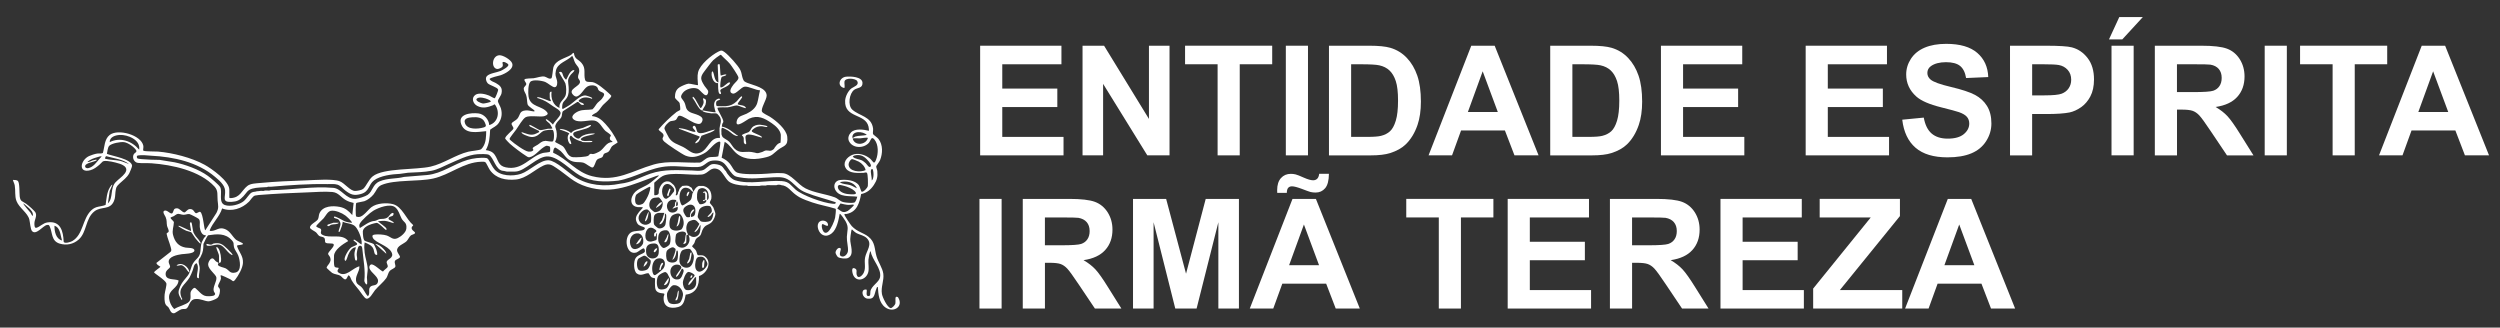
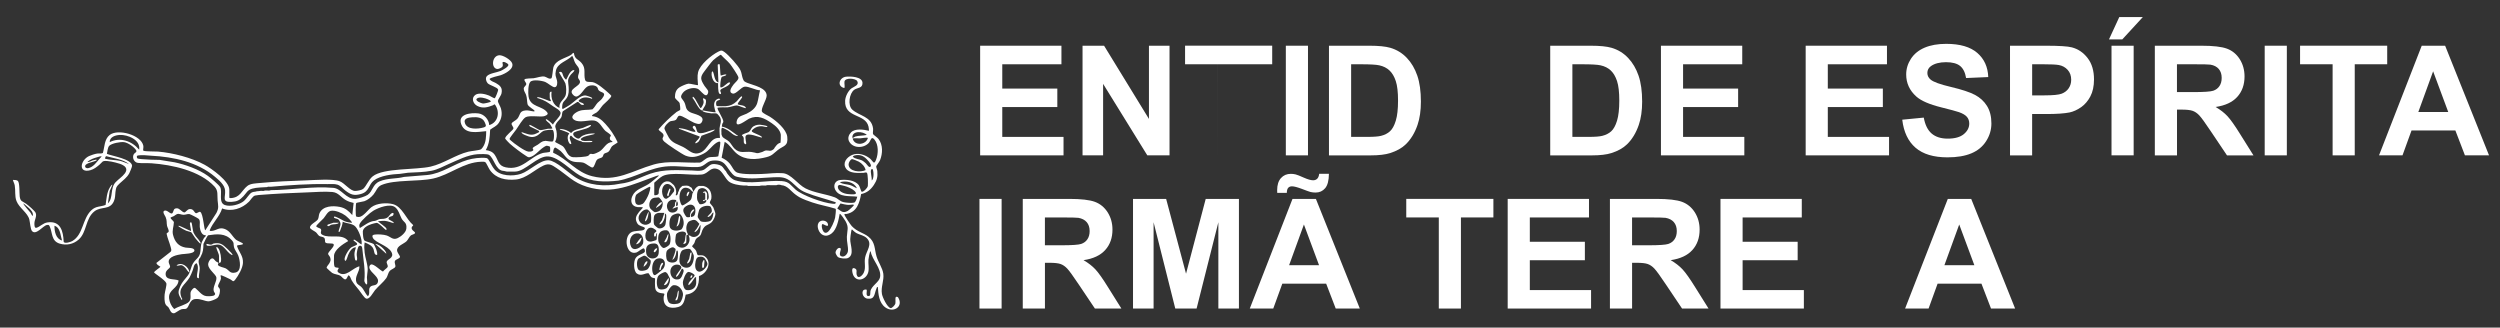
<svg xmlns="http://www.w3.org/2000/svg" id="Camada_1" viewBox="0 0 1366 179">
  <rect x="0" y="0" width="1366" height="179" fill="#333333" stroke="none" />
  <defs>
    <style>      .st0 {        fill: #fff;      }      .st1 {        fill: none;      }    </style>
  </defs>
  <g>
    <path class="st1" d="M363,116.32h-3c-.78,0-2.02.55-2.42,1.3-.51.97-.58,4.2-.12,5.16.2.41,1.82,1.76,2.23,1.9,1.39.48,3.4-.46,3.86-1.91.27-.83.63-4.49.47-5.31-.04-.23-.35-.71-.51-.73-.39-.02-.13,1.12-.18,1.45-.22,1.28-.94,3.43-2.12,4.1-2.01,1.14.04-1.4.49-1.99l1.3-3.98h0Z" />
    <path class="st1" d="M369.1,135.96c-.08-.13-1.07-.81-1.25-.84-1.02-.15-3.07,1.13-3.51,2.06-.54,1.11-.49,4.22.32,5.23,1.16,1.46,4.82,1.53,5.49-.46.29-.86.54-4.2.11-4.87-.67-1.04-.85,1.7-.93,1.98-.31,1.1-.78,2.45-1.97,2.89.46-.94,2.19-5.31,1.76-5.99h0Z" />
    <path class="st1" d="M354.19,122.49c.25-.11,1.18-.7,1.31-.86.47-.59.38-4.63.02-5.37-.11-.22-1.27-1.57-1.45-1.65-2.02-.95-4.82,2.11-5.11,3.89-.47,2.9,2.61,5.2,5.23,3.99h0ZM352.45,120.86c-.19-.21,1.32-4.81,2.06-5.17-.25,1.38-.43,3.68-1.36,4.74-.21.24-.32.51-.7.43h0Z" />
    <path class="st1" d="M347.86,127.52c-3.53.42-4.45,4.45-3.03,7.27,1.53,3.03,6.2.14,6.58-2.05.41-2.41-.56-5.58-3.55-5.22h0ZM350.59,129.96c-.35,1.69-1.2,3.32-3.1,3.51.38-.5,2.44-4.04,3.1-3.51Z" />
    <path class="st1" d="M111.2,133.27c-.09,2.78-.13,4.38-1.45,6.82-.14.26-.25.54-.41.83-.02.05-.3.17-.45.47-.9,1.77.27,3.4.27,5.22,0,1.74-.61,3.7-.43,5.48l-1.03-.41c-.36-2.31,1.36-5.42-.21-7.86-1.63.48-1.6,2.48-2.11,3.77-.5,1.27-1.1,2.85-1.77,4.02-2.3,3.97-6.62,5.61-4.38,11.02.14.34.68.85.21,1.14-.38.23-.54-.59-.62-.73-1.62-2.64-1.54-3.79-.31-6.61,1.05-2.41,2.62-3.84,4.11-5.81,1.62-2.14,1.6-4.84,3.09-7.04,1.67-2.46,3.47-2.84,3.83-6.3.35-3.32.12-4.13,1.92-7.18.34-.57,1.13-.81,1-1.58-2.22.27-3.1-2.73-3.28-4.47-.15-1.46.47-3.54-.66-4.5-.52-.44-4.52-2.54-5.07-2.6-.87-.1-2.17.42-3.08.43-1.26.01-2.53-.82-3.66-.38-.59.23-1.12.77-1.63,1.06-.31.18-1.82.7-1.85.86-.12.71,1.62,1.7,1.81,2.5-.08,2.47-1.09,4.45-.47,6.9.96,3.79,2.96,6.28,6.88,6.97,1.2.21,4.85-.08,4.8,1.61-.05,1.81-5.59,1.79-6.89,1.99-2.25.33-7.5,1.24-7.15,4.39.08.69.82,1.94.76,2.47-.11,1.06-2.36,1.7-2.44,3.75-.16,3.91,4.7,2.66,7.06,3.74-.33,4.55-5.72,4.85-5.16,9.88.22,1.96,1.24,4.25,2.67,5.62l.27.06c1.92-1.37,6.54-2.31,8-4,1.37-1.6.45-3.72.87-5.33.16-.61,1.72-2.78,2.54-2.03,1.86,1.47,3.49,4.09,5.99,4.36,1.02.11,3.9.17,4.55-.63.65-.8-.11-1.16-.41-1.86-.96-2.25,1.71-5.52,1.34-7.74-.27-1.61-4.26-4.29-4.5-6.88-.1-1.11.82-2.97,1.87-3.42,1.09-.46,1.65.97,2.44,1.59.37.29,1.19.56,1.34.74.18.21-.42.6-.29,1.1.26,1.02,3.2,1.44,4.12,1.89,2.13,1.05,2.34,3.15,5.58,2.29,3.42-.9,2.33-6.61,1.45-9.11-.63-1.78-2.02-3.05-2.43-5.01-.35-1.67.24-1.97-1.09-3.46-3.56-3.99-8.04-3.46-12.89-2.75-.51.18-2.34,3.99-2.62,4.72h-.01ZM104.58,126.97c-.38-.32-2.1-.59-2.82-.9-.88-.38-2.94-1.51-3.72-2.07-.14-.11-.75-.41-.48-.66.29-.27,5.94,2.7,6.82,2.89.15-.16-.68-3.66-.62-4.24.04-.44.45-.71.84-.42.33.25.68,4.47,1.13,5.49.23.51.91,1.56,1.25,2.05.41.6,3.06,3.29,2.57,3.94-.23.31-2.68-2.74-2.89-3-.45-.58-1.88-2.92-2.08-3.09h0ZM96.53,144.95c2.76-2.06,6.61.88,7.02,3.82-.41.47-2-2.09-2.16-2.28-.54-.6-1.65-1.63-2.46-1.63-.26,0-2.44.63-2.4.09h0ZM109.13,149.51c0-.27,0-.49.02-.62.02-.14.05-.27.07-.41-.03.34-.06.69-.09,1.03h0ZM120.67,143.05c-.12.43-.56.63-.99.56v-3.62c0-1.44-1.38-3.45-1.45-4.75-.05-.89,1.02.37,1.21.65.97,1.43,1.7,5.55,1.23,7.16h0ZM115.76,133.59c.31-.1.51-.43.93-.52,3.62-.74,5.06.54,7.42,2.79.53.51,2.64,2.59,2.84,3.06.48,1.12-1.19-.13-1.49-.38-1.59-1.31-3.33-4.25-5.37-4.76-2.1-.53-4.2.72-6.31.52-.82-.08-1.07-.15-.93-1.03,1.09,0,1.77.67,2.9.32h0Z" />
-     <path class="st1" d="M354.52,105.88c.23-.66,1.2-3.4.61-3.83-.34-.25-6.85,3.58-7.32,4.15-.88,1.05-.9,2.87-.69,4.18.33,2.01,2.41,1.78,3.89,1.09,1.24-.58,3.03-4.26,3.51-5.59h0Z" />
    <path class="st1" d="M368.79,144.74c-3.99,1.27-2.89,7.84.93,7.97,1.43.05,2.1-.35,2.77-1.59.3-.56,1.05-2.5,1.07-3.08.02-.59-.5-1.49-1.04-1.12-.23.16-1.81,4.3-3.11,4.33-.52-.65,2.85-4.32,2.88-4.85.1-1.73-2.18-2.08-3.5-1.66h0Z" />
    <path class="st1" d="M375.96,148.6c-1.43.43-2.83,4.46-2.85,5.85-.02,1.2.63,3.8,1.99,4.02,2.46.4,4.89-.78,5.26-3.4.16-1.1-.11-2.48,0-3.62-.36-.04-.46-.03-.72.21-.33.31-1.26,1.97-1.77,2.58-.2.24-1.45,1.7-1.65,1.55-.82-1.48,3.31-4.36,3.31-5.27,0-.79-2.71-2.19-3.58-1.92h0ZM378.29,150.43c.06.78-.15,1.45-1.03,1.45-.04-.7.16-1.59,1.03-1.45Z" />
    <path class="st1" d="M367.91,155.84c-1.29.21-3.27,3.39-3.45,4.62-.19,1.36.18,4.35,1.44,5.14,1.29.81,4.18.69,5.44-.12,1.12-.72,2.01-3.79,1.83-5.07-.33-2.39-2.64-5-5.26-4.58h0ZM369.82,163.97c-1.64.82-.1-1.43.11-2.17.08-.3.35-3.56.93-2.9.1.9-.3,4.7-1.03,5.07h0Z" />
    <path class="st1" d="M57.46,86.75c2.63.72,5.42.56,8.06,1.13,1.74.38,3.27,1.24,4.95,1.77-3.4-2.72-8.25-3.07-12.35-4.3-.51-.1-.84,1.19-.67,1.4h0Z" />
    <path class="st1" d="M366.05,152.23c-.04-.14-1.18-2.44-1.3-2.63-.2-.3-.86-.95-1.23-.96-.88-.04-3.3,1.32-3.83,2.09-1.03,1.5-1.09,5.24-.1,6.71.75,1.11,3.25.8,4.3.18,1.33-.78,2.54-3.89,2.15-5.4h0ZM362.79,155.8c-.18-.17,1.76-2.92,2.02-3.25.2-.25.24-.56.67-.47,0,1.47-.95,3.86-2.69,3.72Z" />
    <path class="st1" d="M359.84,138.69c.19-1.03.21-2.77-.04-3.78-.47-1.96-1.95-2.05-3.68-1.79-2.84.42-3.34,2.39-3.05,5.01.43,3.96,6.12,4.1,6.77.57h0ZM359.07,135.75c.19.17-.85,2.23-1.54,2.07-1.1-.26.88-2.65,1.54-2.07Z" />
    <path class="st1" d="M364.33,125.84c-.45-.08-1.13-.04-1.6.04-2.94.51-3.3,3.12-3.04,5.63.12,1.15,1.79,3.99,2.99,4.02.66.02,2.68-1.23,3.09-1.86,1.04-1.6.82-7.41-1.45-7.83h0ZM364.36,131.75c-.23.42-1.42,1.1-1.34.21.01-.13,1.06-1.87,1.25-2.27.3-.61.27-1.49.99-1.79-.05,1.06-.4,2.92-.91,3.86h0Z" />
    <path class="st1" d="M352.71,129.81c.26,1.56,1.38,2.29,2.95,2.24.33-.01,2.67-.72,2.88-.86.67-.47.11-2.81.53-3.7-.99,0-.33,1.15-.92,1.68-.2.18-.66.03-.71-.05-.1-.16-.05-1.23.02-1.48.26-.9,2.71-1.03-.27-2.71-3.29-1.86-4.96,2.04-4.48,4.9h0Z" />
    <path class="st1" d="M353.27,140.21c-.45-.3-.93-.59-1.48-.5-.25.04-2.58,1.31-2.84,1.52-1.26,1.02-1.07,4.97-.12,6.1.91,1.09,3.62.62,4.74-.04,1.18-.7,2.44-3.94,1.89-5.14-.06-.13-1.95-1.79-2.18-1.95h0ZM353.16,144.42c-.16.22-1.31,1.48-1.54,1.25.12-.75,1.01-3.09,1.96-2.89.58.12-.27,1.43-.42,1.64h0Z" />
    <path class="st1" d="M386.37,144.96c.37-.86.06-1.4-.32-2.19-.92-1.93-1.84-2.84-4.09-2.42-.62.11-1.04.38-1.34.93-.8,1.47-1.19,4.82-.14,6.24,1.85,2.5,5.05-.61,5.89-2.56h0ZM383.72,143.76c.16-.94,1.15-2.8,1.21-.88.01.31-.21,2.93-.25,3.07-.14.43-.62.35-1,.34.04-.84-.09-1.71.05-2.54h0Z" />
    <path class="st1" d="M469.98,75.59c-1.18.07-2.6-.15-3.72,0-.24.03-.42-.08-.3.3,1.2,4.02,7.29,3.26,8.26-.51-.31-.44-3.54.16-4.24.2h0Z" />
    <path class="st1" d="M476.28,98.54c1.41-.43,1.15-6.01.31-6.2-.22-.05-.53.24-.61.42-.53,1.15.54,4.38.31,5.78h0Z" />
    <path class="st1" d="M473.6,73.73c-1.99-2.05-8.25-2.55-7.85,1.66.64-.04.99-.57,1.6-.77,1.8-.59,4.35-.42,6.25-.88Z" />
    <path class="st1" d="M376.51,103.12c-4.02-1.91-5.54,2.11-5.25,5.45.07.76.74,3.91,1.68,3.71.76-.16,3.83-2.23,4.32-2.9.92-1.24.67-2.45,1.08-3.67.02-.05.22-.41.44-.8-1.03-.25-1.38-1.36-2.27-1.79h0ZM375.5,107.22c-.71,0-.06-2.77,1.13-2.47.21.23-.77,2.47-1.13,2.47Z" />
    <path class="st1" d="M469.23,88.33c-.51-.27-3.18-1.39-3.6-1.39-.94,0-1.96,1.95-1.96,2.81-.02,4.12,6.5,4.54,9.3,3.2-.34-1.91-2.07-3.73-3.74-4.62h0Z" />
    <path class="st1" d="M378.91,104.94l-.07-.15s-.05.08-.07.12c.05.01.09.02.14.03h0Z" />
    <path class="st1" d="M475.77,90.89c.68-1.11-2.23-4.05-3.11-4.75-1.44-1.14-2.84-1.6-4.69-1.39-.74.08-1.55.24-2.02.87,1.35,1.41,3.6,1.24,5.27,2.16.49.27,1.44,1.05,1.86,1.45.58.55,1.91,2.92,2.69,1.66Z" />
    <path class="st1" d="M54.35,85.51c-.3.07-.44.16-.62.21-2.13.61-4.35,1.22-5.99,2.79.91.19,1.95-.55,2.85-.87.61-.22,1.34-.18,1.9-.47l.42.31c-1.25,1.06-6.01,1.42-6.38,3.15-.2.96.8,1.42,1.67,1.25,2.87-.59,4.59-3.34,6.35-5.33.72-.8,1.75-1.47-.21-1.03h0Z" />
    <path class="st1" d="M12.8,111.15c-.37.41,3.51,4.53,3.89,5.1.34.51,1.37,3,1.28.8-.08-2.13-3.66-4.59-5.17-5.9Z" />
    <path class="st1" d="M258.14,64.08c-2.11.15-5.11.54-4.07,3.33,1.35,3.61,7.09,3.1,10.07,2.26,1.84-.52,1.41-1.16.75-2.75-1.12-2.74-4.08-3.02-6.76-2.84h0Z" />
    <path class="st1" d="M461.35,101.58c-.46-.12-2.41-.6-2.71-.53-1.24.29-.94,1.73-.35,2.55,1.46,2.03,4.38,2.53,6.72,2.58,1.8.04,3.83.04,1.87-1.87-1.26-1.23-3.84-2.29-5.53-2.74Z" />
    <path class="st1" d="M29.75,123.35c-.02,3.07.73,7.14,4.13,8.06-.89-2.72-.84-7.08-4.13-8.06Z" />
    <path class="st1" d="M458.92,99.57c1.45,1.16,3.77,1,5.57,1.56,1.34.41,2.45,1.25,3.73,1.74-1.54-3.44-5.97-4.32-9.3-3.3h0Z" />
    <path class="st1" d="M266.59,54.26c-1.45-.66-4.75-1.59-6.04-.39-1.24,1.16,2.39,2.61,3.34,2.69.63.05,3.92-.64,4.21-1.03.34-.45-1.24-1.15-1.52-1.27h0Z" />
    <path class="st1" d="M362.55,146.57c1.57-2.47.75-5.77-2.7-5.4-3.07.33-3.76,4.29-3.42,6.82.12.85.56,2.85,1.71,2.23.85-.45,3.92-2.89,4.41-3.66h0ZM360.92,147.53c-.06.05-.45-.03-.62,0-.22-.21.6-4.09,1.75-3.93.81.14-.47,1.75-.62,2.07-.18.4-.45,1.8-.52,1.86h0Z" />
    <path class="st1" d="M377.05,118.59c-.32-1.22.57-3.97,1.96-4.14.27-.03.42.01.31.31-.41,1.06-2.56,2.24-1.65,3.83,1.59-.33,2.03-.89,2.26-2.6.49-3.69-2.09-5.35-5.14-3.28-1.98,1.35-1.67,2.8-.54,4.65,1.01,1.64,1.13,1.41,2.8,1.23h0Z" />
    <path class="st1" d="M187.28,121.07c-.15,1.6-.67,3.13-1.29,4.6-.23.56-.25,1.16-.98.98.05-1.64,1.37-3.35.98-5.01-.07-.27-.65-1.4-.87-1.61-.62-.6-1.84-.67-2.45-1.03-.21-.13-.2-.56-.14-.62.61-.63,4.87,2.09,5.73,2.43,1.24.49,2.68.7,3.98.88.53-.53-2.98-3.6-3.53-4.01-1.9-1.41-5.5-2.99-7.89-2.55-1.79.33-2.85,2.79-3.97,4.09-.66.77-3.92,3.64-4.01,4.27-.1.72,2.12,1.06,2.47,1.6.76,1.18-.93,2.19.94,3.19,4.04,2.18,10.49-.98,13.93,3.23.08.41-.09.25-.26.35-2.57,1.51-7.11,4.46-7.39,7.7-.09,1.05-.13,5.01.2,5.81.42,1.01,1.37.66,2.29.92.42.49-1.58,1.58.1,2.69,4.02,2.65,7.65-2.72,11.27-3.51.18,3.11-2.77,5.5-1.6,8.73.45,1.23,1.68,1.6,2.54,2.42,1.62,1.55,2.14,3.63,3.71,5.17,1.29-1.23.29-3.33.96-4.62.95-1.86,3.38-.75,4.29-2.53,1.65-3.23-3.81-5.41-4.44-8.34-.14-.66.2-1.64.9-1.84,1.58-.46,5.02,3.25,6.54,3.87.42-.77,2.24-1.89,2.51-2.46.43-.93-.73-2.03-.48-2.95.39-1.48,4.25-1.98,2.62-5.18-1.91-3.73-9.03-5.12-10.24-7.95-.49-1.13-.09-1.52,1.1-1.68,1.68-.24,4.86-.04,6.49.5,2.27.76,3.39,2.67,6.01,1.45,1.82-.85,4.51-3.06,4.75-5.18.39-3.54-1.45-3.33-2.65-5.62-1.01-1.93-1.49-4.37-3.34-5.97-2.78-2.4-9.25.12-12.06,1.8-1.87,1.13-6.45,5.2-7.39,7.08-.46.92-.26,1.45.01,2.39,2.51-1.42,5.26-3.81,8.27-3.93.88-.16,1.82-.85,2.63-.98,1.17-.19,1.86.04,3.15-.36,2.09-.66,2.03-2.17,3.52-2.89,1.17-.56,1,.84.56,1.29-.63.65-2.61.45-2.44,1.81.11.83,2.83,1.2,2.9,2.38-1.7-.33-3.07-1.09-4.86-1.24-1.36-.11-2.64.18-3.82.2.84.95,4.38,3.08,4.67,4.12.08.28.04.58-.23.63-.48.1-3.78-3.89-5.13-3.87-.48,0-2.27.5-2.82.68-1.77.57-4.54,1.84-4.75,3.94-.05.54.12,2.48.21,3.06.07.42.3,1.46.5,1.77.65.97,4.56,1.34,5.36,2.29.16.18,1.17,2.45,1.3,2.83.33.96.56,1.93.46,2.95-1.74.16-1.53-1.91-1.97-3.1-.77-2.09-2.92-2.94-4.85-3.73-.37,1.86-.21,3.81,0,5.68.33,2.85,1.6,6.14,1.65,8.89.02,1.31-.39,3.2-.42,4.54-.01.69.44,3.72-.1,3.83-.56.12-1.33-1.47-1.32-1.98.66-5.78-.54-11.41-1.06-17.14-.1-1.11-.26-2.37-1.71-1.93-.86.26-1.34,3.54-1.38,4.41-.05,1.03.32,2,.21,2.9-.09.75-.56,1.06-1.03.38-.18-.26-.43-2.39-.44-2.87-.03-1.45.42-2.69.84-4.04-2.19-.07-3.55,2.48-4.31,4.26-.11.25-1.24,4.61-1.86,2.63-.48-1.52,2.25-5.92,3.63-6.86.62-.42,3-1.17,3.15-1.62.37-1.14-2.57-1.85-1.84-2.55.5-.49,3.29,2.18,4.03,2.48.36.14.28-.1.31-.3.34-2.5-1.68-7.55-3.41-9.41-1.72-1.86-4.73-1.55-6.93-2.68h0ZM181.03,122.78c-.59.19-1.1.84-1.71.78-.59-.05-.56-.62-.17-.86.14-.08,2.91-1.02,3.07-1.02h3c-.95,1.1-2.87.66-4.18,1.09h0ZM205.06,133.27c1.55.15,3.06,1.31,4.14,2.37.72.7,1.93,1.98,1.85,3l-5.99-5.37h0Z" />
    <path class="st1" d="M432.46,99.47c-3.28-2.78-5.63-2.75-9.83-2.59-6.49.25-12.12,1.27-18.7,0-1.78-.34-2.45-.4-3.72-1.76-3.69-3.94-3.72-7.97-10.86-7.35-3.47.3-4.2,3.34-8.06,3.52-5.11.23-10.63-.68-15.92-.42-10.16.5-17.84,6.11-27.59,7.86-7.3.8-14.48.85-21.02-2.86-5.18-2.94-11.25-9.88-17.12-10.37-5.97-.5-12.69,8.27-18.19,8.27h-4.55c-.45,0-1.35-.41-2.17-.41-4.04-.51-4.87-7.2-7.67-8.77-.91-.51-4.84-.41-6.08-.32-5.51.39-10.85,3.23-15.82,5.37-3.08,1.33-5.92,2.99-9.26,3.66-4.16.84-8.72.85-12.96,1.1l-4.45.62c-4.27.18-10.61.94-14.13,3.55-3.21,2.39-2.34,6.19-7.37,7.51-3.65.96-5.35.29-8.25-1.88-1.39-1.04-2.67-2.74-4.37-3.28-1.66-.54-3.73-.27-5.48-.3-10.33-.21-20.58.57-30.9,1.44-.19,0-.38,0-.57,0-.55-.04-1.13-.12-1.49.2-.07,0-.14,0-.21,0-2.64.23-5.25.1-7.86.83-2.76.77-3.09,2.27-4.86,4.14-2.03,2.16-3.46,2.92-6.51,3.1-5.55.32-3.19-2.51-3.52-6.3-.26-3.06-3.33-5.55-5.58-7.45-9.51-8.03-22.55-10.86-34.73-11.47-2.04-.18-5.33-.5-7.29-.15-.96.17-.67,1.46-.15,1.7.2.1,1.79.28,2.17.31,3,.22,6.84.46,9.82.42l8.1,1.3c5.84,1.2,13.4,3.9,18.22,7.41,1.41,1.02,6.13,4.92,6.8,6.23,1.3,2.58-1.16,8.36,2.48,9.71,2.99,1.11,8.1-.17,10.5-2.23,1.39-1.19,2.88-3.93,4.26-4.62.95-.48,1.85-.29,2.76-.65.8,0,1.37-.15,2.07-.21.2,0,.41,0,.61,0,.6.04,1.25.13,1.66-.2.27-.01.55,0,.83,0,.78,0,1.86.17,2.48-.21,11.36-.04,22.72-2.27,34.21-1.24,4.34.39,6.91,6.22,11.98,6,1.52-.07,5.47-1.3,6.71-2.19,2.91-2.07,2.6-5.72,6.49-7.36,4.52-1.91,9.11-1.31,13.37-2.44l12.71-1.04c8-.8,14.5-6.05,22.02-8.26,2.86-.84,7.28-1.44,10.22-1.02.55.08.81.38,1.15.81.16.21.44.74.62,1.03.98,1.61,1.41,2.78,2.69,4.34,3.09,3.76,10.14,3.92,14.53,2.44,4.75-1.6,10.4-7.69,15.13-7.39,3.92.25,10.8,6.85,14.39,9.18,7.2,4.68,16.3,5.35,24.58,3.63,6.23-.61,11.02-3.58,16.69-5.53,7.31-2.52,15.08-1.87,22.69-1.7,1.83.04,3.42.39,5.36-.02,2.28-.49,3.69-3.19,5.83-3.47,1.31-.17,3.67.25,4.78.98,1.1.72,1.55,2.08,2.54,2.93.78,1.81,3.02,4.31,4.92,4.9,8.12,2.56,17.44-.17,25.58.47,4.24.33,4.77,2.31,7.54,4.66,3.85,3.28,15.13,7.3,20.18,7.72.9.07,1.72.33,1.73-.79-5.31-1.84-10.95-3.13-16.17-5.23-4.04-1.63-4.94-3.24-8.01-5.84h0Z" />
    <path class="st1" d="M365.93,123.82c.56,2.51,4.2,2.54,6.14,1.67.75-.34,1.34-2.07,1.45-2.88.26-1.93-.52-4.24-1.91-5.6-.85-.83-2.88-.04-3.86.44-1.92.96-2.23,4.51-1.82,6.37h0ZM370.9,118.74c.25-1,.79-.98.8.16,0,1.29-.48,4.68-2.08,4.86.83-1.63.88-3.37,1.29-5.02h0Z" />
    <path class="st1" d="M367.29,109.13c-2.8.5-3.6,3.56-2.19,5.81,1.53,2.44,6,1.01,5.13-1.93l-2.68,1.03c-.3-.27,1.1-1.23,1.2-1.59.14-.48-.03-1.05.08-1.57.12-.53,1.11-1.13.53-1.55-.26-.19-1.66-.27-2.08-.2Z" />
    <path class="st1" d="M370.13,112.39c.47-.48.27-1.92-.11-2.27-.35-.33-.35.05-.4.31-.12.63-.59,3.08.51,1.96h0Z" />
-     <path class="st1" d="M466.56,112.08c0-.23-.45-.31-.69-.29-.77.04-1.4.23-2.3.19-1.39-.06-2.96-.49-4.32-.79l-1.78,2.76c2.17,1.41,2.98,2.8,5.69,1.36.58-.31,3.39-2.81,3.4-3.21h0Z" />
    <path class="st1" d="M377.47,120.56c-1,.39-1.41.59-1.86,1.55-1.02,2.15-.67,4.17.41,6.2-.2.04-.77-.06-.83,0-.24.24-.07,3.63-.24,4.2-.15.47-.69.47-.99.76-1.3,0-.14-.58.15-1.4.45-1.23.2-2.82.8-4.08-.51-2.26-4.78-1.11-5.47.24-.2.4-.45,2.88-.46,3.49,0,3.69,4.25,5.18,6.63,2.38,1.23-1.45,1.58-3.55.62-5.27l.83.1c1.34,1.26,3.56.85,4.69-.48,1.14-1.35.88-3.5,1.1-5.1-.55-.11-.36.14-.51.41-.81,1.37-1.09,2.63-2.79,3.31-.28-.35.98-1.64,1.2-2,.2-.32,1.45-2.42,1.39-2.55-1.66-1.8-2.1-2.75-4.66-1.75h0Z" />
    <path class="st1" d="M355.26,113.82c.24.4,2.07,2.01,2.47,2.08.74.14,2.35-.39,2.92-.9,1.06-.95,1.79-3.24,1.32-4.59-.22-.62-1.51-2.51-2.18-2.57-.19-.02-2.15.2-2.43.25-2.28.46-3.25,3.79-2.1,5.73h0ZM360.78,110.68c.32-.14.63-.19.98-.16-.37,1.55-2.08,2.3-3.31,3.1-.28-.36,1.85-2.73,2.33-2.94Z" />
-     <path class="st1" d="M393.47,64.03c-.2-.41-1.39-1.82-1.74-1.98-.67-.31-2.15-.02-2.99-.11-1.01-.11-3.77-.51-4.53-1.05-.26-.18-.32-.27-.33-.6-.34-.07-.5.07-.94-.2-.27-.16-1.27-1.46-1.51-1.8-1.05-1.52-1.81-3.36-3.05-4.81l.23-.63c.36-.08,1.17,1.2,1.39,1.5.51.72,2.47,4.63,2.75,4.69.6.13,1.62-2.3,1.7-2.84.17-1.08-.38-2.01-.36-2.23.06-.67,1.38.18,1.55.52.31.63.06,2.05-.16,2.74-.28.87-1.6,2.41-1.6,3.06.92.19,6.95,1.29,7.24,1.03-.57-1.91-1.53-4.47-.21-6.31.48-.66,1.96-1.64,2.69-.82-.55.79-1.71.46-2.11,1.4-.23.54-.22,2.01.25,2.34.2.14,4.29.13,4.86.08,2.53-.22,4.19-.95,6.01-2.68.43-.41,2.17-2.8,2.68-2.7.27.06.31.36.23.63-.08.3-1.63,2.14-1.99,2.72-.41.65-.19.33-.4.99,1.37.73,3.85.25,4.55,2.07-.4.35-4.17-1.44-4.96-1.45-1.24-.01-3.54.91-5.07,1.03-1.82.14-3.67-.13-5.48.21-.69.67,3.33,6.09,3.11,7.74-.05.38-.45.68-.57,1.1-.15.53-.15,1.03-.26,1.5,3.25.51,5.66,2.85,8.27,4.66.22.16.54-.06.41.51-2.2-.09-3.63-2.01-5.31-3.06-.49-.31-2.62-1.42-3.08-1.48-.37-.05-.25.02-.35.25-.38.87-.04,2.29-.15,3.26.09.33.44,1.32.63,1.54.64.73,2.72,1.69,3.62,2.58,1,1.01,1.82,2.7,2.88,3.74,3.01,2.96,5.69,1.41,9.29,1.87,3.11.39,2.4,1.25,5.91-.02.67-.24,1.25-.74,1.99-.81,1.66-.17,2.34.77,4.11-.63.53-.42.5-.76.73-1.03.77-.94,1.22-1.72,2.34-2.32.22-.11.69-.13.74-.18.16-.19.27-3.88.21-4.4-.33-2.67-2.78-4.85-4.87-6.29-4.04-2.78-7.72-4.73-12.54-2.49-1.27.59-7.91,5.97-6.61,1.04.68-2.6,3.34-2.81,5.31-3.78,2.49-1.23,4.98-3.02,5.81-5.76.66-2.17.93-4.79,1.54-7.02-2.39-.09-6.08-2.16-8.31-2.02-1.93.12-4.79,4.22-6.56,3.79-2.72-.66-.66-3.51.33-4.86.78-1.06,2.99-2.69,2.74-4-.22-1.1-3.75-6.3-4.63-7.37-1.41-1.71-3.36-3.21-4.85-4.88-.27-.17-.46.02-.68.14-.82.47-2.98,2.1-3.65,2.76-1.25,1.23-3.52,4.42-4.75,6-2.6,3.32-2.15,4.53.03,8.02.44.7,1.81,2.13,1.98,2.78.2.75-.24,2.25-1.1,2.33-1.32.13-3.26-2.89-4.56-3.5-2.46-1.14-6.68.1-8.23,2.26-1.82,2.52-.52,2.7.67,4.67,1.41,2.33.46,4.21,3.3,5.79,2.09,1.16,8.79,1.79,6.34,5.63-.95,1.49-2.93.62-4.23.11-1.8-.71-6.39-4-7.92-3.78-1.08.16-1.14,1.77-2.02,2.32-.84.53-1.85.38-2.68.63-1.2.35-3.59,2.83-3.46,4.09.04.45,2.09,4.37,2.47,4.98,1.88,2.98,4.88,3.58,7.75,5.06,3.26,1.69,5.32,4.74,9.42,3.08,4.42-1.79,5.16-8.59,10.7-8.01-.05-1.69-.33-3.36-.2-5.06.17-2.31,1.41-4.01.29-6.29h-.01ZM409.09,72.17c.89-.59,1.18-1.72,1.86-2.48,1.02-1.13,2.74-1.59,4.25-1.55.6.01,3.71.53,4.02.84.28.28-.02.39-.31.42-.79.08-1.87-.38-2.69-.42-1.72-.09-3.49.47-4.74,1.66-.43.41-1.02.72-.54,1.35.35.46,3.97,1.77,4.84,2.4.28.2.62.37.55.79-1.9-.19-7.38-2.86-8.78-1.03-.72.93.48,4.19.1,4.55-.46.43-1.15-.42-1.23-.94-.22-1.39.47-2.69-1.04-3.72-.16-.71,3.11-1.47,3.7-1.86h0ZM389.46,39.1c.85.74.75,5.52,3.09,5.9l-.39-9.6c.07-.33.84-.44,1-.32.35.28.34,5.37.63,6.19,1.05-.16,2.01-.76,3.1-.62-.13,1.12-2.18.78-2.65,1.58-.39.66-.91,4.83-.56,5.45.18.33,1.26-.23,1.5-.38.72-.44,2.43-2.11,3.1-2.28.37-.09.46,0,.68.27-.47,1.86-4.52,2.81-5.18,3.7-.62.85.35,1.54.22,2.06-.13.48-.69.43-1,0-.75-1.05-.56-4.32-.64-5.66-2.34.23-3.46-2.87-3.53-4.85-.01-.32.02-2,.64-1.46h0ZM388.36,72.32c-.84.41-4.85,1.7-5.05,1.87-.15.13-.97,2.47-1.53,3.13-.35.41-2.29,1.7-1.8.48.21-.52,2.73-2.53,2.23-3.22l-11.36-4.25c.29-.45.46-.24.83-.21.65.05,1.66.24,2.31.38,2.05.45,3.88,1.59,5.95,1.59.33-1.11-2.35-2.16-1.15-3.12,1.45-1.16,1.74,2.43,2.18,3.03,1.73,2.35,7.46-1.2,9.73-1.15-.56.7-1.55,1.1-2.34,1.48h0Z" />
    <path class="st1" d="M377.2,136.23c-.8-.63-3.59-.04-4.39.56-1.29.96-1.77,4.79-1.54,6.29.38,2.48,3.04,3.9,5.34,2.89,1.9-.84,2.74-4.46,2.45-6.34-.1-.67-1.38-3.01-1.87-3.4h0ZM377.88,138.02c.16.16-.46,3.77-.72,4.35-.2.44-1.21,1.94-1.76,1.44-.12-.11,1.04-2.03,1.18-2.43.24-.7.48-2.99.66-3.23.13-.18.58-.17.64-.12h0Z" />
    <path class="st1" d="M320.82,77.45h-.04s.01,0,.02,0h.03,0Z" />
    <path class="st1" d="M302.12,77.25c.76-.77.81-5.81-.25-6.17-.86-.29-3.89.15-4.82.49-1.17.43-2.28,1.85-3.46,2.54-2.39,1.39-4.16.86-6.58-.16-.37-.16-2.56-1.05-1.96-1.66,2.4.72,4.45,1.94,7.02,1.13.29-.09,2.4-1.03,2.48-1.14.14-.21-.05-.71-.33-.79l-4.68-2.29c-.2-.12-.47-.73-.36-.84.46-.44,5,2.76,5.94,2.85.81.08,3.2-.66,4.3-.78.44-.05,2.35.18,2.37-.31-.51-.79-.94-1.87-1.56-2.57-.28-.32-2.44-1.78-1.95-2.28.43-.44,3.45,2.45,3.82,2.89.94-2.02,3.65-3.82,4.15-6,.38-1.69-2.97-3.23-4.07-4-3.24-2.27-4.31-3.19-8.21-4.41-.35-.11-.54.09-.45-.47,1.28-.6,6.99,2.49,7.44,2.07.14-.62-.51-1.11-.58-1.59-.05-.33-.09-2.35-.05-2.65.08-.65.34-.99,1.04-.92-.53,3.6.81,7.43,4.34,8.89-.62-3.08,2.44-4.53,3.26-6.77.58-1.6.47-5.06-.06-6.66-.33-1.03-3.68-5.8-3.4-6.21,1.99-.59,1.75,1.44,2.51,2.76.16.27.99,1.45,1.31,1.38.34-.08,1.92-5.2,4.13-5.17.25,0,.44-.01.31.31-.27.7-1.58,1.69-2.03,2.31-2.08,2.89-1.22,3.51-1.06,6.58.1,1.96.14,4.04-.87,5.76-1.23,2.11-2.55,2-2.66,4.99-.02.66-.15,1.58.69,1.11,1.08-.6,2.53-1.39,3.52-2.07,2.3-1.56,5.56-5.3,8.5-5.14.62.04,3.04.87,3.5,1.23.24.19.11.39.13.63-2.4-1.01-5.03-1.3-7.08.61-1.14,1.06,1.79,1.41,2.33,1.98.82.88-.44.86-1.18.56-.77-.31-1.2-1.7-2.17-1.46l-7.81,5.03c-.64.73-.41,2.32-.87,3.27-.45.93-2.05,2.23-2.69,3.3-1.24,2.07-.37,2.23,0,4.24.39,2.09.25,4.04-.75,5.95.02.25,3.65,1.84,4.32,2.47,1.88,1.74,2.2,5.57,5.47,5.9,1.49.15,7.32-.06,8.42-.82.33-.23.57-.87,1.14-1,.43-.1.83.17,1.33.13.94-.08,2.6-.84,3.44-1.33,2.8-1.64,3.69-5.24,7.26-5.24-.11-.9-1.17-.57-1.4-1.59-.28-1.21.29-1.22.48-1.9.19-.66-2.37-2.05-2.93-2.57-1.95-1.82-3.2-5.29-6.19-5.7-3.07-.42-7.87,1.38-10.7-.26-2.96-1.71.2-4,2.14-4.82,2.61-1.11,4.93-.51,7.64-1.04,1.17-1.02,1.75-2.44,2.82-3.59.66-.72,1.72-1.36,2.36-2.19,3.05-3.95-.52-2.99-1.87-4.75-.42-.55-.23-1.16-.92-1.77-1.13-.99-2.92-.97-4.29-.56-2.63.79-3.69,4.68-6.43,5.78-.75.3-1.54-.19-2.08-.69-3.55-3.35,3.73-4.66,3.61-7.31-.05-1.02-.96-1.45-1.06-2.27-.16-1.22.56-2.19.63-3.32.16-2.34-1.21-2.92-2.18-4.64-.72-1.29-.85-2.75-1.65-3.93-2.76,2.9-7.94,3.79-8.9,8.05-.61,2.69.01,3.14.59,5.42.28,1.1.24,3.54-1.22,3.68-1.18.11-3.76-2.28-5.18-2.86-1.78-.73-6.92-1.57-8.23-.02-1.21,1.43-1.2,6.1-.91,7.93.97,6.15,7.6,4.85,10.32,8.9.7,1.04-1.35,1.85-2.2,1.96-2.46.32-7.72-.57-9.67.46-1.66.87-4.06,5.14-5.21,6.78-.58.83-3.61,4.49-3.6,5.09,0,.37.47.68.73.92,1.61,1.5,7.48,5.77,9.5,6.01.64.08,1.47.06,2.05-.24,1.31-.67.35-1.07.33-1.53-.02-.6,2.18-1.61,2.76-1.99,1.23-.81,2.23-2.01,3.97-2.04.88-.02,3.82.75,4.34.22h0ZM318.66,69.81c.7-.24,3.77-1.86,4.23-1.45.07.37-.19.51-.41.73-1.72,1.68-8.37,2.35-9.11,3.55-.59.96.4,2.01,1.18,2.51,2.27,1.45,2.11-.17,3.86-1.04,1.91-.95,4.44-1.3,6.55-1.2-.06.33-.39.39-.66.47-2.03.66-4.63.78-6.44,2.04-.87.61-.53.93.27,1.41,1.6.47,3.53-.04,5.07.2.29.05.72.29.31.52-.34.19-4.19.16-4.87.11-.37-.03-.71-.07-.93-.42-1.5-.27-3.39-1.14-4.6-2.06-.41-.31-1.25-1.9-1.72-.43-.46,1.44.85,2.56.73,3.94-.98.28-1.49-1.11-1.72-1.9-.43-1.48-.36-2.7.69-3.89-1.49-.96-3.18-1.34-4.75-1.98-.33-.13-.51.02-.41-.51,2.27.14,4.37.77,6.1,2.28,1.45-1.96,4.37-2.12,6.62-2.89h0Z" />
    <path class="st1" d="M382.37,111.57c1.12.28,3.99-.62,3.57-2.28-.23-.24-1.89,1.24-1.85.31.01-.32,1.13-.42,1.21-.54.11-.17.02-2.56.03-3.07-.22-.17-.26-.74-.5-.78-.23-.04-.82.49-.73-.15.39-.33,1.25-.69,1.65-.31.13.12.62,1.03.62,1.14v3.41c1.36-.33.86-3.11.51-4.13-.69-2.01-2.89-3.05-4.8-1.91-1.36.81-1.45,4.83-.99,6.25.11.34,1.06,2.02,1.28,2.08h0Z" />
    <path class="st1" d="M382,114.75c-.25.58-.9,3.38-.77,3.89.07.3,1.26,2.03,1.53,2.2,1.08.7,4.29.5,5.35-.18,1.31-.84,1.49-3.11,1.76-4.55-.86.13-1.04,1.18-1.67,1.74-.25.22-1.37.94-1.64.73.34-1.05,2.16-2.06,2.37-3.07.14-.65-.33-2.67-1.07-2.88-1.89-.55-5.01.17-5.87,2.12h0Z" />
    <path class="st1" d="M364.38,108.51c.33-.13,1.56-1.07,1.85-1.36.21-.21,1.92-2.31,1.98-2.46.47-1.14.03-1.72-.67-2.54-2.69-3.14-5.87-1.42-5.8,2.49.02,1.35.78,4.57,2.64,3.86h0ZM365.79,103.09c1.2-.27-.05,2.2-.17,2.52-.12.31-.19,1.61-.66,1.61-.11,0-.48-.44-.48-.68,0-.21,1.12-3.41,1.3-3.45h0Z" />
    <path class="st1" d="M76.06,81.79c.84-5.39-6.27-8.28-10.64-8.06-2.38.12-5.47,1.06-5.48,3.92,5.77-2.9,12.2-.59,16.12,4.13Z" />
    <path class="st0" d="M489.4,162.41c-.29.42.04,2.66-.19,3.53-.19.73-1.8,2.55-2.59,2.39-1.84-.38-4.43-5.9-4.73-7.69-.67-3.92,1.26-7.35.75-11.09-.43-3.14-2.83-6.41-3.72-9.51-1.17-4.05-.61-7.69-4.4-10.7-2.86-2.27-6.05-2.56-9.1-5.79-.67-.7-3.93-5.59-4.03-6.31-.07-.53.84-.27,1.29-.36,5.54-1.11,6.92-5.95,7.85-10.86,3.09-.59,5.24-2.38,6.94-4.94,1.7-2.56,2.21-4.49,1.9-7.61-.07-.73-.72-2.14-.59-2.64.12-.44,1.69-2.34,2.08-3.32,1.46-3.67,1.66-8.39-.87-11.61-.62-.79-2.74-2.2-2.95-2.64-.25-.53.13-2.15,0-3.1-.9-6.65-7.46-6.71-11.37-10.28-2.57-2.35-1.65-8.87,1.1-10.84,1.72-1.24,4.57-.71,4.5-3.74-.08-3.48-6.56-3.64-8.96-3.4-3.69.37-5.2,5.18-1.06,6.19.59-.18-.02-2.7.17-3.56.51-2.29,6.11-1.72,6.96-.23,1.27,2.22-1.88,3.08-3.06,3.92-1.89,1.34-3.43,4.51-3.54,6.8-.45,9.64,11.05,6.84,12.77,14.12.07.29.34,2.24.26,2.33-2.84-.7-7.52-1.44-9.8.85-1.23,1.24-1.93,3.14-1.12,4.8,1.98,4.05,7.98,4.06,10.82.97,1.1-1.21,1.3-4.02,3.08-1.85,2.33,2.84,2.18,7.74.89,11-.26.67-.74,2.06-1.5,1.39-.53-.47-1.09-1.4-1.76-1.96-2.6-2.17-6.65-3.39-9.86-2-2.91,1.26-5.43,4.37-3.25,7.47,1.89,2.69,6.56,2.39,9.51,2.3.6-.02,1.4-.48,1.86-.01.6.6.64,6.09.51,7.14-.14,1.17-2.47,3.47-3.39,3.19-.29-.09-1-2.8-1.48-3.49-2.07-2.94-7.04-3.28-10.32-2.91-2.63.3-3.84,2.78-2.69,5.18,2.15,4.48,8.12,3.35,12.1,3.93-.19.82-.85,2.95-1.64,3.21-1.13.37-4.55.07-5.8-.22-2.23-.51-2.93-1.94-4.96-2.69-4.92-1.8-11.02-2.39-15.85-4.83-4.16-2.09-7.89-7.92-12.36-8.31-3.92-.34-7.89.32-11.78.43-3.4.09-10.06.33-13.13-.73-1.9-.66-2.8-3.32-4.05-4.84-1.3-1.58-2.71-2.47-4.54-3.33l1.67-8.68c2.76,1.5,4.25,4.55,6.71,6.52,4.63,3.69,10.65,3.28,16.13,1.86,3.29-.85,3.84-2.07,6.22-3.91,3.17-2.46,5.74-1.99,5.13-7.23-.49-4.17-6.13-8.8-9.51-10.96-1.02-.66-3.84-1.83-4.28-2.76-.8-1.66,2.5-6.52,2.54-8.71.07-4.37-7.14-5.62-10.28-6.9-1.76-.72-2.22-.81-2.85-2.73-.48-1.45-.54-2.89-1.23-4.35-1.17-2.47-6.35-8.12-8.59-9.81-1.49-1.13-1.92-1.07-3.54-.25-3.7,1.88-9.93,7.01-10.97,11.15-.56,2.24-.18,4.8-.06,7.08-.25.25-4.3-.87-5.21-.78-1.11.11-3.88,1.35-4.86,1.98-2.04,1.34-2.5,3.15-2.53,5.5.21,1.14,2.28,2.25,2.58,3.21.16.5.46,3.39.26,3.7-.06.09-1.57.8-1.93,1.06-1.57,1.18-3.82,3.27-5.27,4.65-1.6,1.52-3.09,3.13-4.52,4.8-.22.82,2.19,1.74,2.58,2.95.52,1.6-1.65,1.75.5,3.84,1.36,1.32,9.83,6.94,11.59,7.64,3.53,1.41,6.4.63,9.72-1.02,3.07-1.53,4.36-4.02,6.83-5.78.59-.42,2.53-1.6,2.46-.25-.13,2.47-.73,4.95-1.11,7.38-1.78.69-3.7.11-5.49.72-1.67.57-2.82,2.16-4.5,2.74-8.38.32-17.23-1.27-25.38,1.08-11.86,3.4-20.15,9.7-33.63,6.35-8.54-2.12-13.42-9.33-21.22-12.79-.1-.73.32-2.98,1.27-2.84.27.04,2.52,1.64,2.84,1.93,1.92,1.76,2.78,3.93,5.36,5.18,2.79,1.35,4.75.48,7.25,1.22,1.06.31,3.98,2.77,4.81,2.56,1.09-.27,1.51-3.28,2.41-4.22.89-.92,2.16-.78,2.89-1.45.51-.47.49-1.3.93-1.76.57-.58,1.73-.55,2.49-1.23.88-.8,1.16-2.13,1.85-2.9.61-.68,3.07-1.85,3.12-2.24-1.7-3.67-3.95-7.08-6.72-10.06-2.14-2.3-3.95-3.85-7.24-4.23-.45-.65,2.01-1.63,2.47-1.98,1.47-1.1,2.27-2.71,3.42-4.02.71-.81,4.97-4.26,4.56-5.17-.08-.17-1.2-1.21-1.46-1.44-2.05-1.82-6.13-5.46-8.73-5.95-1.42-.27-3.65.33-4.1-1.28-.92-3.31.7-6.16-1.95-9.21-1.88-2.17-3.53-1.85-4.14-5.16-.18-.97-1.11.47-1.53.73-3.07,1.91-8.65,2.8-9.74,7.01-.25.97-.53,5.47-1.05,5.82-1.09.71-2.59-.65-3.62-.91-1.72-.44-4.19.63-6.09.87-.9.11-4.58.05-4.95.64-.42.68.99,1.74.94,2.57-.05.84-1.36,1.44-1.38,2.45-.02,1.27.91,2.38,1.28,3.46.6,1.74.44,3.34.78,5.01.29,1.46,3.9,3.08,3.87,3.77-.01.3-.41.24-.62.22-1.46-.15-2.6-.65-4.23-.53-3.69.28-2.81,2.53-4.66,4.64-.67.76-2.7,1.71-3,2.39-.4.91,1.17,2,.91,2.94-.22.82-4.24,3.77-4.49,5.25-.04.38,2.13,2.57,2.56,2.96,2.1,1.88,6.33,5.07,8.72,6.58.6.38,1.23.95,1.97.83,2.77-.45,5.24-3.77,7.53-5.3.4-.26,1.31-.89,1.72-.98.35-.07,1.82.28,1.98.52.17.26.17,2.44,0,2.7-.29.43-3,.48-3.84.71-7.19,1.97-11.2,9.75-20.27,7.87-4.24-.88-3.98-3.8-6.02-6.8-1.18-1.74-2.9-2.38-4.93-2.62,2-3.49,2.17-7.22,2.38-11.16,1.72-1.35,3.45-1.79,4.74-3.74,1.62-2.44,1.94-5.14,1.14-7.93-.29-1.03-1.65-3.24-1.65-3.94,0-.93,1.73-2.97,1.99-4.23.62-3-.68-4.25-3.08-5.63-1.23-.71-2.58-.89-3.44-2.14,0-.83,5.17-1.84,6.1-2.16,2.41-.84,7.51-3.44,6.19-6.62-.78-1.89-4.98-4.41-6.97-4.29-4.04.24-4.62,7.04-1.2,7.51.76.1,2.64-.72,2.96-1.41.42-.9-.12-1.73-.03-2.11.22-.92,2.83.3,3.19,1.13.47,1.08-3.36,3.09-4.2,3.45-2.14.91-6.46,1.3-7.69,3.06-.72,1.03-.19,2.86.63,3.71,1.07,1.1,5.29,2.14,5.69,3.42.17.53-1.49,4.54-1.81,4.73-.35.2-2.53-1.21-3.14-1.46-2-.82-5.6-1.69-7.48-.38-2.39,1.67-1.31,4.83,1,6.03,2.97,1.55,5.67.82,8.62-.35.38-.15.66-.63,1.03-.43,2.93,3.95,1.87,9.82-3.1,11.28-.1-3.05-2.84-6.03-5.91-6.39-3.94-.46-11.6.24-9.33,6.03,2.19,5.61,8.87,4.08,13.59,3.67-.06,2.88-.05,6.04-1.69,8.54-.23.35-.8,1.18-1.12,1.36-1.02.58-5.37.93-6.95,1.32-7.05,1.74-13.41,6.48-20.59,8.15-7.92,1.84-25.89.66-31.67,5.33-2.27,1.83-3.48,5.4-5.23,6.86-.81.67-3.33,1.13-4.38,1.11-2.83-.05-5.54-4.17-8.37-5.28-3.82-1.5-13.64-.66-18.08-.51-8.36.27-17.11.65-25.43,1.44-2.23.21-5.29.23-7.03,1.65-3.2,2.58-3.78,6.25-8.91,6.61-.25.02-.9,0-.9-.3v-4.34c0-4.66-9.73-11.5-13.51-13.58-7.07-3.89-17.42-6.52-25.46-7.2-1.45-.12-7.03,0-7.82-.45-.14-.08-.27-.11-.32-.29-.06-.25.28-1.61.13-2.42-1.12-5.91-13.88-9.51-18.42-5.9-2.91,2.32-2.73,6.55-3.69,9.84-.97.45-2.07.16-3.11.3-1.09.15-3.43.88-4.43,1.36-4.82,2.26-6.09,9.57.72,7.74,1.89-.51,3.44-1.72,4.9-2.96,1.91-1.61,1.33-2.28,4.34-2.06,1.39.1,3.08.49,4.45.82,2.76.67,7.88,2.11,5.17,5.89-1.3,1.81-3.53,3.22-5.07,4.85-3.17,3.36-1.1,8.64-4.23,11.58l1-6.75,1.48-3.38c-.19-.43-1.07.89-1.31,1.27-1.82,2.89-1.91,6.41-2.41,9.69-2.91,1.19-5.25.48-7.86,3-4.91,4.72-4.29,13.2-10.33,16.75-.86.51-4.31,1.65-4.73.37-.22-5.71-1.68-11.54-8.77-10.56-2.57.35-4.21,2.47-6.15,2.96-1.14.28-1.09-1.83-1.05-2.71.1-1.73,1.4-3.62.68-5.42-.46-1.15-4.04-4.16-5.15-4.98-2-1.48-3.21-1.04-3.58-4.07-.21-1.71.05-7.53-1.04-8.47-.54-.47-1.96-.55-2.68-.52.24,1.08.81,1.89,1.01,3.02.49,2.78-.11,5.83.96,8.55,1.49,3.82,6.14,6.39,7.03,10.13.35,1.44.59,5.23,1.43,6.22,2.17,2.59,6.04-2.93,8.13-3.27.85-.14,1.13-.13,1.51.67,1.68,3.56.77,8.12,5.57,9.52,3.65,1.07,7.36.31,10.23-2.18,4.66-4.04,3.63-11.54,8.69-15.49,3.72-2.9,8.4-.49,10.61-5.51.84-1.9.62-3.19.88-5.11.36-2.62.39-2.78,2.25-4.58,1.91-1.84,4.01-3.15,5.32-5.64.33-.62,1.53-3.53,1.5-4.06-.24-3.77-11-5.31-13.76-6.51.28-1.18.41-3.45,1.25-4.36,1.31-1.41,6.17-2.26,8.05-2.04,2.15.25,5.46,2.55,6.63,4.33.77,1.17-.82,1.44-1.3,2.39-.93,1.8.2,4.39,2.35,4.63,2.27.25,5.1.04,7.44.21,11.3.81,26.35,4.05,34.35,12.68,2.19,2.36,1.45,4.63,1.73,7.68.26,2.86.79,3.92-.66,6.78l-6.06,9.44c-.73,0-1.13-9.2-2.79-10.03-.57-.29-1.76.86-2.33.71-1.01-.26-1.1-2.36-3.35-2.26-1.45.07-2.28,1.95-3.05,1.84-1.28-.18-2.5-2.24-3.98-2.25-1.98-.02-1.67,1.32-2.34,2.43-.92,1.54-2.76-1.73-4.45-1.15-1.5.51.3,2.8.59,3.48.83,1.97.44,3.03.77,4.81.16.87,1.32,2.6.79,3.37-.26.38-1.03.51-1.01.97.45,2.4,1.52,4.63,2.13,6.97.26.99.85,2.28-.1,3l-7.66,6c.39,1.12,1.4,1.43,2.27,2.06,0,.23-3.36,2.41-3.5,3.07.09.54,6.02,4.06,6.7,5.93.34.94-.81,4.7-.92,6.09-.12,1.56-.21,4.11.53,5.46.48.89,1.11,1.07,1.54,1.61.82,1.04,1.15,3.35,3,3.27.71-.03,2.97-1.88,4.12-2.2.89-.25,2.02-.04,2.59-.3,1.64-.74,1.62-4.9,4.86-5.27,3.03-.35,5.22,1.24,7.44,1.24,1,0,3.99-1.17,4.75-1.86,1.09-.98,1.62-3.44,1.3-4.81-.15-.63-.97-1.04-.94-1.66.06-1.09,1.41-2.87,1.56-4.02.09-.69-.24-1.23-.17-1.91.24-.26,4.71,1.91,5.31,2.23,1.3.7,1.4,1.79,2.64.23,1.77-2.25,4.1-6.32,4.26-9.18.22-3.95-2.2-5.82-3.27-9.32.13-.73,3.47-.26,3.26-1.23-.08-.39-3.12-1.55-3.82-2.17-2.03-1.8-3.14-4.67-5.99-5.79-3.2-1.26-4.53.79-7.27,1.02-.43.04-.83.13-1.1-.29,1.7-4.4,5.41-7.45,6.81-12.01,5.16,2.04,10.9.07,14.69-3.7.92-.92,2.04-3.01,3.28-3.33.47-.12,1.47-.25,1.98-.29,8.78-.7,17.88-1.17,26.67-1.44,4.42-.13,9.2-.61,13.63-.21,3.28.29,4.7,2.95,7.34,4.44,1.4.79,2.7,1.18,4.26,1.54l-.74,6.62c-2.04-2.27-3.71-3.83-6.81-4.45-3.78-.75-9.22-.63-11.08,3.41-.53,1.16-.34,2.52-.92,3.42-.85,1.32-4.47,2.77-4.29,4.52.08.81,2.54,1.88,3.26,2.51.65.57,1.2,1.67,1.88,2.05.72.41,1.98.36,2.58.94.78.75.26,2.16.71,2.6.98.97,4.21.01,4.53,1.06.45,1.45-3.34,4.1-3.04,5.29.11.42.87,1.17,1.1,1.81.5,1.44.15,2.13-.56,3.37-.34.6-1.6,1.78-1.31,2.41.08.18,2.65,2.48,2.94,2.66,1.31.83,3.18.81,4.47,1.53.82.45,1.88,2.26,2.89,1.99.76-.2,1.02-1.79,1.7-2.24.98.7,1.11,1.94,1.67,2.88,1.16,1.95,2.64,3.55,4.01,5.29.78.99,2.77,4.1,3.73,4.54,1.91.88,3.94-3.32,4.96-4.54,1.78-2.12,4.69-4.46,6.2-6.62.72-1.03.98-2.95,1.86-3.93.64-.72,2.65-1.4,3-2.17.41-.9-.63-2.15-.16-3.25.43-.99,2.66-1.18,2.75-2.23.05-.61-1.46-2.25-1.58-3.4-.28-2.59,3.73-3.69,5.19-5.17.79-.8,1.5-2.48,2.39-3.19.48-.39,2.09-.62,2.23-1.28.17-.81-2.33-1.45-1.79-3.23.14-.46.97-.66.7-1.18-3.81-3.16-5.91-10.04-10.98-11.36-3.45-.9-8.84-.57-11.76,1.65-1.84,1.39-4.46,5.25-6.83,5.38-.28.01-1.38-.12-1.5-.26-.39-.45-.38-6.84.06-7.41.17-.21,3.64-.71,4.41-.97,1.78-.61,3.81-2.23,5-3.68,1.53-1.87,1.96-4.14,4.35-5.16,7.25-3.08,20.03-1.72,28.28-3.55,9.09-2.02,16.54-8.88,26.18-9.17.69-.02,1.85-.13,2.38.32.44.37,1.8,3.37,2.4,4.21,3.35,4.69,8.74,5.72,14.24,5.18,5.54-.54,10.24-5.36,14.95-7.59,3.14-1.48,4.63-.38,7.22,1.34,6.12,4.07,9.09,7.9,16.64,10.23,14.25,4.39,24.67-1.22,37.53-5.79.71-.25,2.62-.9,1.23.2-1.54,1.23-3.64,3.14-5.17,4.13-3.17,2.05-7.19,2.76-8.87,6.64-1.23,2.85-.28,5.59,3.04,5.93.42.04,2.79-.18,2.78.31,0,.15-1.76,1.87-2.06,2.28-1.46,1.96-2.4,3.38-1.25,5.79.62,1.3,1.11,1.41,2.34,2,.78.37,3.03.64,1.6,1.94-.99.9-5.2.27-7.15,1.53-4.29,2.79-2.46,12.75,3.06,10.91.92-.31,3.39-2.57,4.04-2.19.36.21.79,1.51.34,2.02-.96,1.09-3.54,1.32-4.85,3.21-1.24,1.78-1.24,7.07.63,8.47,2.43,1.8,4.75-.52,6.46-.1.13.03.81,1.66,1.6,2.17.59.38,1.77.47,1.84.54.24.25-.43,5.03.55,6.59,1.21,1.93,4.24,1.45,4.54,1.87.23.53-.25,1.03-.31,1.58-.55,5.41,3.23,6.93,7.93,5.66,3.22-.87,3.46-4,4.09-6.77,5.64-.62,7.49-4.93,7.23-10.14,4.35-1.29,7.52-7.6,3.17-10.78-1.51-1.11-3.04-.25-3.83-.72-.34-.2-.57-1.7-.86-2.25-.53-1.01-1.57-1.64-2.25-2.51.33-.68.95-1.12,1.29-1.83.38-.79.32-1.39.91-2.19.68-.92,1.84-1.13,2.44-2.1.45-.73.62-1.87,1.01-2.71,1.52-3.27,3.04-2.41,5.11-4.4.98-.94,2.2-3.53,1.98-4.87-.06-.34-.89-2.67-1.07-3.08-.33-.74-1.92-2.26-1.95-2.61-.06-.57.72-1.61.82-2.28.24-1.6-.06-3.54-1.02-4.85-.82-1.12-1.99-1.73-3.31-2.07h-2.48c-.81.27-1.61.95-2.07,1.65-.13.2-.3.4-.41.62-.08.16-.28.52-.48.88l.07.15s-.09-.02-.14-.03c-.22.39-.42.75-.44.8-.41,1.23-.16,2.43-1.08,3.67-.49.66-3.56,2.74-4.32,2.9-.93.2-1.61-2.96-1.68-3.71-.3-3.34,1.22-7.36,5.25-5.45.9.43,1.25,1.54,2.27,1.79.02-.04.05-.08.07-.12l-.97-2.12c-.38-.12-1.3-.93-1.65-1.03-1.38-.39-2.31-.02-3.51,0-.05.24-.3.3-.41.41-.17.18-.77.74-.83.83-.44.66-.55,1.48-1.03,2.27-.02.59-.32,1.51-.93,1.65-.7.16-.11-1.07-.1-1.24.08-1.88-.29-2.78-1.24-4.34-.9-.65-1.67-1.79-2.84-2.02-3-.6-4.81,2.33-5.38,4.86-.15.68.14,1.54-.36,2.12-.35.4-2.16.88-2.16.32v-6.62c1.35-1.13,2.95-2.74,4.48-3.58,4.54-2.49,15.88-.3,21.44-.89,3.83-.4,4.59-4.59,8.92-2.88,2.29.91,3.83,4.86,5.75,6.55,1.87,1.65,5.95,2.22,8.4,2.35.73.04,1.72-.2,2.27.21.55,0,1.1,0,1.65,0h4.55c.93-.38,2.26-.2,3.31-.21h.21c.62-.38,1.7-.2,2.48-.21,1.1,0,2.21-.02,3.31,0,.65-.36,1.99-.34,2.69,0,3.48.25,5.18,3.34,7.87,5.25.61.43,1.41,1.01,2.05,1.36,1.92,1.06,4.87,2.13,6.99,2.83,4.11,1.38,8.4,2.09,12.54,3.38.14.07.24.18.29.33.16.45-.24,3.92-.38,4.62-.39,1.99-2.24,6.17-3.72,7.55-3.06,2.85-4.26-3.87-3.18-4.04.65-.11,2.03,1.27,2.98.84.46-2.41-2.77-3.46-4.44-2.27-2.19,1.55-.89,5.56.94,6.91,1.91,1.4,3.79.93,5.55-.42,2.78-2.14,3.78-7.35,4.36-10.63.4-.49,3,3.61,3.19,3.94,2,3.55.91,4.87.74,8.56-.12,2.65.84,5.55.59,7.83-.18,1.7-2.24,3.81-3.97,2.62-1.25-.85.59-3.69-.06-4.17-1.25-.92-2.77,1.21-2.75,2.4.01.51.88,2.07,1.32,2.38,1.09.77,4.3,1.1,5.5.52,3.73-1.8,1.09-7.24,1.22-10.36.04-1.06.29-2.79.48-3.86.05-.28.19-1.41.46-1.4.7.72,1.75,1.66,2.64,2.11,1.76.88,4.03,1.19,5.53,2.74,3.18,3.27-.26,6.79-.98,10.41-.61,3.03.53,5.55-.74,8.35-.8,1.76-3.27,3.88-3.93.95-.25-1.09.44-2.43-.65-3.08-2.68-1.59-1.69,2.75-.91,4.01,2.25,3.64,7.11,1.59,7.98-2.29.45-2-.09-4.43.05-6.57.02-.34.68-5.09,1.24-4.65.69,4.64,6.02,9.32,5.12,14.11-.52,2.81-4.74,4.68-5.28,7.75-.18,1.03.34,2.88-1.39,2.54-1.33-.26-.2-3.03-.75-3.5-.12-.1-.67-.03-.89,0-2.23.3-1.47,4.6,1.43,4.94,4.18.49,3.62-2.5,4.86-5.37.21-.5.05-.87.82-1.03.23,3.93.59,8.62,4.03,11.16,4.46,3.3,10.33-.43,6.93-5.58-.28-.03-.82-.48-1.15-.01h.02ZM473.6,73.73c-1.9.46-4.45.3-6.25.88-.61.2-.97.73-1.6.77-.4-4.2,5.86-3.7,7.85-1.66ZM465.95,75.89c-.12-.39.06-.27.3-.3,1.12-.15,2.54.07,3.72,0,.7-.04,3.93-.64,4.24-.2-.98,3.76-7.07,4.53-8.26.51h0ZM476.59,92.34c.85.19,1.11,5.77-.31,6.2.23-1.41-.84-4.64-.31-5.78.08-.18.39-.47.61-.42h0ZM463.67,89.75c0-.86,1.02-2.8,1.96-2.81.41,0,3.09,1.11,3.6,1.39,1.67.89,3.39,2.7,3.74,4.62-2.79,1.35-9.32.92-9.3-3.2h0ZM473.08,89.23c-.42-.4-1.37-1.18-1.86-1.45-1.67-.92-3.93-.75-5.27-2.16.47-.63,1.28-.79,2.02-.87,1.85-.2,3.26.25,4.69,1.39.88.7,3.79,3.64,3.11,4.75-.78,1.26-2.11-1.12-2.69-1.66ZM465.02,106.18c-2.34-.05-5.26-.55-6.72-2.58-.59-.82-.89-2.26.35-2.55.29-.07,2.24.41,2.71.53,1.7.45,4.27,1.51,5.53,2.74,1.96,1.91-.07,1.91-1.87,1.87ZM464.49,101.13c-1.8-.55-4.13-.39-5.57-1.56,3.33-1.02,7.77-.13,9.3,3.3-1.29-.49-2.4-1.34-3.73-1.74h0ZM268.11,55.54c-.29.39-3.58,1.08-4.21,1.03-.95-.08-4.58-1.53-3.34-2.69,1.28-1.21,4.59-.27,6.04.39.28.13,1.85.82,1.52,1.27h0ZM264.15,69.66c-2.98.84-8.73,1.35-10.07-2.26-1.04-2.79,1.97-3.18,4.07-3.33,2.68-.19,5.64.1,6.76,2.84.65,1.6,1.09,2.23-.75,2.75ZM54.56,86.55c-1.77,1.98-3.48,4.74-6.35,5.33-.87.18-1.88-.29-1.67-1.25.37-1.73,5.12-2.09,6.38-3.15l-.42-.31c-.57.29-1.29.25-1.9.47-.9.32-1.94,1.06-2.85.87,1.64-1.57,3.86-2.18,5.99-2.79.18-.05.32-.14.62-.21,1.96-.44.92.23.21,1.03h0ZM16.69,116.25c-.38-.57-4.26-4.69-3.89-5.1,1.51,1.31,5.09,3.77,5.17,5.9.08,2.2-.94-.29-1.28-.8ZM29.75,123.35c3.29.98,3.25,5.34,4.13,8.06-3.41-.92-4.15-4.99-4.13-8.06ZM70.48,89.65c-1.68-.53-3.21-1.39-4.95-1.77-2.65-.57-5.44-.42-8.06-1.13-.17-.2.16-1.49.67-1.4,4.1,1.22,8.95,1.57,12.35,4.3h0ZM126.71,131.3c1.33,1.49.74,1.79,1.09,3.46.41,1.96,1.8,3.23,2.43,5.01.88,2.5,1.97,8.21-1.45,9.11-3.24.85-3.45-1.25-5.58-2.29-.92-.45-3.86-.87-4.12-1.89-.13-.5.47-.89.29-1.1-.14-.17-.97-.45-1.34-.74-.79-.62-1.35-2.05-2.44-1.59-1.06.44-1.97,2.31-1.87,3.42.23,2.6,4.23,5.28,4.5,6.88.37,2.22-2.29,5.49-1.34,7.74.3.7,1.06,1.06.41,1.86-.64.79-3.52.74-4.55.63-2.5-.27-4.13-2.89-5.99-4.36-.82-.75-2.38,1.42-2.54,2.03-.43,1.6.5,3.73-.87,5.33-1.46,1.7-6.08,2.64-8,4l-.27-.06c-1.43-1.37-2.45-3.65-2.67-5.62-.55-5.03,4.83-5.33,5.16-9.88-2.35-1.08-7.22.17-7.06-3.74.08-2.05,2.33-2.69,2.44-3.75.06-.54-.69-1.78-.76-2.47-.35-3.15,4.9-4.06,7.15-4.39,1.3-.19,6.84-.17,6.89-1.99.05-1.69-3.6-1.4-4.8-1.61-3.92-.69-5.92-3.18-6.88-6.97-.62-2.45.39-4.44.47-6.9-.19-.8-1.93-1.8-1.81-2.5.03-.16,1.54-.68,1.85-.86.51-.29,1.04-.83,1.63-1.06,1.13-.44,2.4.39,3.66.38.91-.01,2.21-.53,3.08-.43.55.06,4.55,2.16,5.07,2.6,1.14.96.51,3.05.66,4.5.18,1.74,1.06,4.74,3.28,4.47.13.77-.67,1.01-1,1.58-1.8,3.05-1.57,3.86-1.92,7.18-.36,3.46-2.16,3.85-3.83,6.3-1.49,2.2-1.47,4.91-3.09,7.04-1.49,1.97-3.06,3.4-4.11,5.81-1.23,2.83-1.32,3.97.31,6.61.08.14.24.96.62.73.47-.29-.07-.8-.21-1.14-2.24-5.41,2.08-7.05,4.38-11.02.67-1.17,1.27-2.75,1.77-4.02.51-1.29.49-3.3,2.11-3.77,1.57,2.43-.16,5.54.21,7.86l1.03.41c-.18-1.78.43-3.74.43-5.48,0-1.82-1.17-3.44-.27-5.22.15-.3.43-.42.45-.47.16-.29.27-.57.41-.83,1.32-2.44,1.36-4.05,1.45-6.82.27-.73,2.1-4.54,2.62-4.72,4.85-.71,9.33-1.23,12.89,2.75h.01ZM351.41,132.74c-.37,2.19-5.05,5.08-6.58,2.05-1.42-2.82-.5-6.85,3.03-7.27,2.99-.36,3.96,2.81,3.55,5.22h0ZM351.02,111.47c-1.48.69-3.56.91-3.89-1.09-.22-1.3-.19-3.13.69-4.18.47-.56,6.98-4.39,7.32-4.15.59.42-.38,3.17-.61,3.83-.47,1.33-2.26,5.01-3.51,5.59h0ZM348.95,118.5c.29-1.78,3.08-4.84,5.11-3.89.18.08,1.34,1.43,1.45,1.65.36.74.45,4.79-.02,5.37-.13.16-1.06.75-1.31.86-2.63,1.21-5.7-1.09-5.23-3.99h0ZM361.21,122.28c1.18-.67,1.9-2.82,2.12-4.1.06-.33-.2-1.47.18-1.45.16.01.47.5.51.73.16.82-.2,4.48-.47,5.31-.46,1.45-2.47,2.39-3.86,1.91-.41-.14-2.04-1.49-2.23-1.9-.46-.96-.39-4.19.12-5.16.39-.75,1.64-1.3,2.42-1.3h3l-1.3,3.98c-.45.59-2.5,3.13-.49,1.99h0ZM369.31,139.06c.08-.28.26-3.02.93-1.98.43.67.19,4.01-.11,4.87-.67,1.99-4.33,1.92-5.49.46-.8-1.02-.85-4.12-.32-5.23.44-.93,2.5-2.21,3.51-2.06.19.03,1.18.71,1.25.84.43.68-1.3,5.05-1.76,5.99,1.18-.44,1.66-1.79,1.97-2.89h0ZM369.41,151.25c1.3-.03,2.88-4.17,3.11-4.33.54-.38,1.06.53,1.04,1.12-.02.59-.77,2.52-1.07,3.08-.67,1.24-1.33,1.64-2.77,1.59-3.81-.13-4.92-6.7-.93-7.97,1.32-.42,3.6-.07,3.5,1.66-.03.52-3.4,4.19-2.88,4.85h0ZM365.78,133.67c-.41.63-2.44,1.88-3.09,1.86-1.2-.04-2.88-2.87-2.99-4.02-.25-2.51.11-5.12,3.04-5.63.46-.08,1.14-.12,1.6-.04,2.27.42,2.49,6.23,1.45,7.83h0ZM357.19,124.91c2.98,1.68.53,1.82.27,2.71-.07.25-.12,1.33-.02,1.48.05.08.5.23.71.05.59-.53-.07-1.67.92-1.68-.43.9.14,3.24-.53,3.7-.2.14-2.55.85-2.88.86-1.57.05-2.69-.67-2.95-2.24-.48-2.85,1.19-6.75,4.48-4.9h0ZM353.56,147.3c-1.11.66-3.82,1.13-4.74.04-.95-1.13-1.14-5.08.12-6.1.26-.21,2.58-1.48,2.84-1.52.56-.09,1.03.19,1.48.5.23.16,2.12,1.82,2.18,1.95.55,1.2-.7,4.43-1.89,5.14h0ZM353.07,138.13c-.29-2.63.21-4.6,3.05-5.01,1.73-.25,3.21-.16,3.68,1.79.25,1.02.23,2.75.04,3.78-.65,3.53-6.34,3.39-6.77-.57h0ZM358.14,150.23c-1.15.61-1.59-1.38-1.71-2.23-.35-2.53.35-6.49,3.42-6.82,3.45-.38,4.27,2.93,2.7,5.4-.49.77-3.56,3.2-4.41,3.66h0ZM363.9,157.63c-1.05.61-3.55.93-4.3-.18-.99-1.47-.93-5.21.1-6.71.53-.77,2.95-2.12,3.83-2.09.36.01,1.03.66,1.23.96.13.19,1.27,2.48,1.3,2.63.38,1.5-.82,4.62-2.15,5.4h0ZM371.34,165.49c-1.27.81-4.16.93-5.44.12-1.25-.79-1.62-3.78-1.44-5.14.17-1.24,2.16-4.42,3.45-4.62,2.62-.42,4.93,2.19,5.26,4.58.18,1.28-.7,4.35-1.83,5.07h0ZM380.62,141.28c.3-.55.72-.82,1.34-.93,2.26-.41,3.17.5,4.09,2.42.38.8.69,1.33.32,2.19-.84,1.95-4.05,5.05-5.89,2.56-1.06-1.43-.66-4.78.14-6.24h0ZM379.54,150.53c0,.91-4.13,3.79-3.31,5.27.19.15,1.45-1.32,1.65-1.55.51-.6,1.44-2.27,1.77-2.58.26-.24.37-.25.72-.21-.11,1.13.16,2.52,0,3.62-.37,2.62-2.8,3.8-5.26,3.4-1.36-.22-2.01-2.82-1.99-4.02.02-1.4,1.42-5.42,2.85-5.85.87-.26,3.58,1.13,3.58,1.92h0ZM379.07,139.62c.29,1.88-.55,5.5-2.45,6.34-2.3,1.01-4.96-.41-5.34-2.89-.23-1.5.24-5.34,1.54-6.29.8-.59,3.59-1.19,4.39-.56.49.39,1.77,2.73,1.87,3.4h0ZM387.87,112.63c.74.21,1.2,2.23,1.07,2.88-.21,1.01-2.03,2.02-2.37,3.07.27.21,1.4-.51,1.64-.73.63-.56.81-1.61,1.67-1.74-.26,1.43-.44,3.71-1.76,4.55-1.06.68-4.27.88-5.35.18-.27-.18-1.46-1.9-1.53-2.2-.12-.51.52-3.31.77-3.89.85-1.94,3.98-2.66,5.87-2.12h0ZM382.07,103.25c1.9-1.14,4.1-.1,4.8,1.91.35,1.02.85,3.8-.51,4.13v-3.41c0-.1-.49-1.02-.62-1.14-.4-.38-1.26-.02-1.65.31-.09.64.5.11.73.15.24.04.29.61.5.78,0,.52.09,2.9-.03,3.07-.08.12-1.2.23-1.21.54-.04.93,1.62-.55,1.85-.31.42,1.66-2.45,2.56-3.57,2.28-.22-.05-1.17-1.73-1.28-2.08-.46-1.41-.38-5.43.99-6.25h0ZM382.13,122.31c.06.13-1.19,2.23-1.39,2.55-.23.36-1.48,1.65-1.2,2,1.71-.69,1.98-1.95,2.79-3.31.16-.27-.04-.52.51-.41-.22,1.6.05,3.76-1.1,5.1-1.13,1.33-3.35,1.73-4.69.48l-.83-.1c.96,1.72.61,3.82-.62,5.27-2.38,2.81-6.63,1.31-6.63-2.38,0-.6.25-3.09.46-3.49.69-1.34,4.96-2.5,5.47-.24-.6,1.26-.35,2.85-.8,4.08-.3.82-1.45,1.4-.15,1.4.3-.29.85-.29.99-.76.18-.57,0-3.96.24-4.2.06-.06.63.04.83,0-1.08-2.03-1.43-4.05-.41-6.2.45-.95.87-1.16,1.86-1.55,2.56-1,2.99-.06,4.66,1.75h0ZM374.79,112.71c3.05-2.07,5.63-.42,5.14,3.28-.23,1.71-.66,2.27-2.26,2.6-.91-1.59,1.24-2.76,1.65-3.83.11-.3-.04-.34-.31-.31-1.39.17-2.28,2.91-1.96,4.14-1.66.18-1.79.41-2.8-1.23-1.13-1.84-1.45-3.3.54-4.65h0ZM371.61,117.01c1.4,1.36,2.17,3.67,1.91,5.6-.11.82-.69,2.55-1.45,2.88-1.94.87-5.58.85-6.14-1.67-.41-1.86-.11-5.41,1.82-6.37.98-.49,3.01-1.27,3.86-.44h0ZM370.02,110.12c.37.36.57,1.79.11,2.27-1.09,1.12-.62-1.33-.51-1.96.05-.26.05-.65.4-.31h0ZM369.36,109.33c.57.42-.41,1.02-.53,1.55-.12.51.05,1.09-.08,1.57-.1.36-1.49,1.32-1.2,1.59l2.68-1.03c.86,2.94-3.6,4.36-5.13,1.93-1.42-2.25-.62-5.31,2.19-5.81.41-.07,1.81,0,2.08.2ZM367.55,102.15c.7.82,1.13,1.39.67,2.54-.06.15-1.77,2.25-1.98,2.46-.28.29-1.52,1.23-1.85,1.36-1.86.7-2.62-2.52-2.64-3.86-.07-3.92,3.12-5.63,5.8-2.49h0ZM359.79,107.84c.67.06,1.97,1.95,2.18,2.57.47,1.35-.26,3.64-1.32,4.59-.57.51-2.17,1.04-2.92.9-.4-.07-2.24-1.68-2.47-2.08-1.15-1.94-.19-5.27,2.1-5.73.28-.06,2.24-.27,2.43-.25h0ZM393.18,70.32c-.13,1.7.15,3.37.2,5.06-5.54-.58-6.28,6.22-10.7,8.01-4.1,1.66-6.16-1.4-9.42-3.08-2.87-1.49-5.88-2.08-7.75-5.06-.38-.61-2.43-4.53-2.47-4.98-.12-1.27,2.27-3.74,3.46-4.09.83-.24,1.84-.1,2.68-.63.88-.55.94-2.17,2.02-2.32,1.53-.22,6.12,3.07,7.92,3.78,1.29.51,3.28,1.39,4.23-.11,2.45-3.85-4.26-4.47-6.34-5.63-2.84-1.58-1.9-3.46-3.3-5.79-1.19-1.98-2.49-2.15-.67-4.67,1.56-2.17,5.78-3.41,8.23-2.26,1.31.61,3.25,3.63,4.56,3.5.86-.08,1.3-1.58,1.1-2.33-.17-.65-1.55-2.08-1.98-2.78-2.18-3.49-2.63-4.69-.03-8.02,1.23-1.58,3.5-4.77,4.75-6,.67-.66,2.83-2.3,3.65-2.76.22-.13.41-.31.68-.14,1.48,1.68,3.43,3.17,4.85,4.88.88,1.07,4.41,6.28,4.63,7.37.26,1.31-1.96,2.94-2.74,4-.99,1.35-3.05,4.2-.33,4.86,1.77.43,4.63-3.67,6.56-3.79,2.23-.14,5.92,1.93,8.31,2.02-.61,2.23-.88,4.85-1.54,7.02-.84,2.74-3.32,4.54-5.81,5.76-1.97.97-4.63,1.18-5.31,3.78-1.3,4.93,5.34-.45,6.61-1.04,4.83-2.24,8.51-.3,12.54,2.49,2.09,1.44,4.54,3.62,4.87,6.29.06.52-.05,4.21-.21,4.4-.04.05-.52.07-.74.18-1.12.59-1.57,1.37-2.34,2.32-.23.27-.19.61-.73,1.03-1.77,1.4-2.45.47-4.11.63-.73.07-1.32.57-1.99.81-3.51,1.26-2.8.41-5.91.02-3.6-.46-6.29,1.1-9.29-1.87-1.06-1.04-1.87-2.73-2.88-3.74-.89-.9-2.97-1.86-3.62-2.58-.19-.22-.54-1.22-.63-1.54.11-.97-.23-2.39.15-3.26.1-.23-.02-.31.35-.25.45.06,2.58,1.17,3.08,1.48,1.67,1.05,3.11,2.97,5.31,3.06.13-.57-.19-.35-.41-.51-2.61-1.81-5.02-4.15-8.27-4.66.11-.47.11-.97.26-1.5.12-.42.52-.72.57-1.1.23-1.65-3.79-7.07-3.11-7.74,1.81-.34,3.66-.07,5.48-.21,1.52-.12,3.83-1.04,5.07-1.03.79,0,4.56,1.8,4.96,1.45-.7-1.81-3.18-1.33-4.55-2.07.22-.65,0-.33.4-.99.36-.58,1.91-2.42,1.99-2.72.08-.28.04-.58-.23-.63-.5-.11-2.25,2.29-2.68,2.7-1.82,1.72-3.48,2.46-6.01,2.68-.56.05-4.66.06-4.86-.08-.48-.34-.49-1.8-.25-2.34.4-.93,1.56-.61,2.11-1.4-.72-.82-2.21.17-2.69.82-1.33,1.84-.36,4.4.21,6.31-.28.26-6.31-.84-7.24-1.03,0,.32.07.42.33.6.76.54,3.52.95,4.53,1.05.84.09,2.32-.2,2.99.11.35.16,1.54,1.57,1.74,1.98,1.12,2.28-.12,3.98-.29,6.29h.01ZM297.78,77.03c-1.74.03-2.74,1.22-3.97,2.04-.58.38-2.78,1.4-2.76,1.99.02.45.98.86-.33,1.53-.57.29-1.41.31-2.05.24-2.02-.24-7.88-4.5-9.5-6.01-.25-.24-.72-.54-.73-.92-.01-.6,3.02-4.26,3.6-5.09,1.15-1.64,3.56-5.91,5.21-6.78,1.95-1.03,7.21-.14,9.67-.46.85-.11,2.9-.91,2.2-1.96-2.72-4.05-9.35-2.76-10.32-8.9-.29-1.83-.3-6.5.91-7.93,1.31-1.54,6.46-.71,8.23.02,1.42.59,4,2.97,5.18,2.86,1.46-.14,1.5-2.58,1.22-3.68-.58-2.28-1.2-2.73-.59-5.42.96-4.26,6.14-5.14,8.9-8.05.8,1.18.92,2.64,1.65,3.93.97,1.72,2.34,2.3,2.18,4.64-.08,1.13-.79,2.1-.63,3.32.11.82,1.02,1.25,1.06,2.27.12,2.65-7.16,3.96-3.61,7.31.54.51,1.33,1,2.08.69,2.74-1.11,3.8-4.99,6.43-5.78,1.36-.41,3.16-.43,4.29.56.69.6.5,1.22.92,1.77,1.35,1.76,4.91.79,1.87,4.75-.64.83-1.7,1.48-2.36,2.19-1.06,1.16-1.65,2.57-2.82,3.59-2.71.53-5.03-.07-7.64,1.04-1.94.82-5.1,3.11-2.14,4.82,2.84,1.64,7.63-.16,10.7.26,2.99.41,4.24,3.88,6.19,5.7.57.53,3.12,1.92,2.93,2.57-.19.68-.76.69-.48,1.9.23,1.02,1.29.69,1.4,1.59-3.57,0-4.46,3.6-7.26,5.24-.84.49-2.5,1.25-3.44,1.33-.5.04-.91-.23-1.33-.13-.57.13-.82.78-1.14,1-1.1.76-6.93.97-8.42.82-3.27-.33-3.59-4.16-5.47-5.9-.67-.62-4.31-2.22-4.32-2.47,1-1.91,1.13-3.86.75-5.95-.37-2.01-1.24-2.16,0-4.24.64-1.07,2.24-2.38,2.69-3.3.46-.95.23-2.54.87-3.27l7.81-5.03c.97-.23,1.4,1.15,2.17,1.46.75.3,2.01.32,1.18-.56-.53-.57-3.46-.92-2.33-1.98,2.05-1.91,4.68-1.62,7.08-.61-.02-.24.11-.44-.13-.63-.46-.36-2.88-1.19-3.5-1.23-2.94-.17-6.2,3.57-8.5,5.14-.99.67-2.44,1.46-3.52,2.07-.84.47-.72-.44-.69-1.11.11-2.99,1.43-2.88,2.66-4.99,1.01-1.72.98-3.8.87-5.76-.16-3.07-1.02-3.69,1.06-6.58.44-.62,1.76-1.61,2.03-2.31.13-.33-.06-.31-.31-.31-2.21-.03-3.8,5.1-4.13,5.17-.31.07-1.15-1.1-1.31-1.38-.77-1.31-.52-3.35-2.51-2.76-.28.41,3.07,5.18,3.4,6.21.52,1.6.64,5.06.06,6.66-.82,2.24-3.87,3.69-3.26,6.77-3.54-1.46-4.87-5.28-4.34-8.89-.7-.07-.96.27-1.04.92-.04.3,0,2.32.05,2.65.07.49.71.98.58,1.59-.45.42-6.16-2.67-7.44-2.07-.1.56.1.36.45.47,3.89,1.23,4.96,2.15,8.21,4.41,1.1.77,4.45,2.31,4.07,4-.49,2.18-3.2,3.98-4.15,6-.37-.44-3.39-3.33-3.82-2.89-.49.5,1.67,1.97,1.95,2.28.62.7,1.04,1.79,1.56,2.57-.02.49-1.93.26-2.37.31-1.1.12-3.49.86-4.3.78-.94-.09-5.48-3.29-5.94-2.85-.11.11.16.72.36.84l4.68,2.29c.28.08.47.58.33.79-.08.11-2.19,1.05-2.48,1.14-2.57.81-4.62-.41-7.02-1.13-.6.6,1.59,1.5,1.96,1.66,2.41,1.02,4.19,1.55,6.58.16,1.18-.69,2.29-2.11,3.46-2.54.93-.34,3.96-.78,4.82-.49,1.06.36,1,5.4.25,6.17-.52.53-3.45-.24-4.34-.22h0ZM59.93,77.66c.01-2.86,3.1-3.8,5.48-3.92,4.37-.23,11.49,2.67,10.64,8.06-3.92-4.73-10.36-7.03-16.12-4.13ZM197.61,133.17c-.03.2.05.45-.31.3-.74-.3-3.53-2.96-4.03-2.48-.73.7,2.21,1.41,1.84,2.55-.14.44-2.53,1.19-3.15,1.62-1.37.93-4.1,5.34-3.63,6.86.62,1.98,1.75-2.38,1.86-2.63.77-1.78,2.12-4.34,4.31-4.26-.42,1.35-.87,2.58-.84,4.04.01.48.26,2.61.44,2.87.47.68.94.36,1.03-.38.1-.9-.27-1.87-.21-2.9.04-.87.53-4.15,1.38-4.41,1.45-.44,1.61.82,1.71,1.93.52,5.73,1.71,11.35,1.06,17.14,0,.51.76,2.1,1.32,1.98.54-.11.08-3.14.1-3.83.03-1.34.44-3.23.42-4.54-.05-2.75-1.32-6.04-1.65-8.89-.21-1.87-.37-3.82,0-5.68,1.93.79,4.08,1.64,4.85,3.73.44,1.19.23,3.26,1.97,3.1.1-1.02-.12-2-.46-2.95-.13-.38-1.15-2.65-1.3-2.83-.81-.94-4.71-1.32-5.36-2.29-.21-.31-.44-1.35-.5-1.77-.09-.58-.27-2.52-.21-3.06.21-2.1,2.98-3.37,4.75-3.94.56-.18,2.34-.67,2.82-.68,1.34-.02,4.65,3.97,5.13,3.87.27-.06.31-.36.23-.63-.29-1.04-3.83-3.17-4.67-4.12,1.18-.03,2.46-.32,3.82-.2,1.79.15,3.16.9,4.86,1.24-.07-1.18-2.8-1.55-2.9-2.38-.17-1.35,1.81-1.15,2.44-1.81.43-.45.6-1.85-.56-1.29-1.5.72-1.43,2.23-3.52,2.89-1.29.4-1.98.17-3.15.36-.81.13-1.75.82-2.63.98-3.01.12-5.76,2.5-8.27,3.93-.27-.94-.48-1.46-.01-2.39.94-1.88,5.52-5.95,7.39-7.08,2.81-1.69,9.28-4.2,12.06-1.8,1.85,1.59,2.33,4.04,3.34,5.97,1.2,2.29,3.04,2.08,2.65,5.62-.23,2.12-2.93,4.33-4.75,5.18-2.62,1.22-3.74-.69-6.01-1.45-1.62-.54-4.8-.74-6.49-.5-1.19.17-1.58.55-1.1,1.68,1.21,2.82,8.33,4.22,10.24,7.95,1.64,3.19-2.22,3.7-2.62,5.18-.24.91.91,2.02.48,2.95-.27.58-2.09,1.69-2.51,2.46-1.52-.62-4.96-4.33-6.54-3.87-.69.2-1.04,1.17-.9,1.84.63,2.93,6.09,5.1,4.44,8.34-.91,1.78-3.33.68-4.29,2.53-.67,1.29.33,3.4-.96,4.62-1.58-1.54-2.09-3.62-3.71-5.17-.86-.82-2.09-1.19-2.54-2.42-1.18-3.23,1.78-5.62,1.6-8.73-3.62.8-7.25,6.16-11.27,3.51-1.68-1.11.32-2.2-.1-2.69-.92-.26-1.87.09-2.29-.92-.33-.8-.29-4.76-.2-5.81.29-3.24,4.82-6.19,7.39-7.7.17-.1.35.06.26-.35-3.43-4.21-9.89-1.05-13.93-3.23-1.87-1.01-.18-2.01-.94-3.19-.35-.54-2.58-.88-2.47-1.6.09-.62,3.35-3.5,4.01-4.27,1.12-1.3,2.19-3.76,3.97-4.09,2.39-.44,5.99,1.15,7.89,2.55.55.41,4.06,3.48,3.53,4.01-1.3-.17-2.75-.38-3.98-.88-.86-.34-5.12-3.07-5.73-2.43-.06.06-.08.49.14.62.61.36,1.83.43,2.45,1.03.21.21.8,1.34.87,1.61.4,1.66-.92,3.37-.98,5.01.73.18.75-.42.98-.98.62-1.47,1.14-3,1.29-4.6,2.2,1.13,5.21.82,6.93,2.68,1.73,1.87,3.75,6.91,3.41,9.41h0ZM454.91,111.33c-5.06-.42-16.33-4.44-20.18-7.72-2.76-2.35-3.3-4.33-7.54-4.66-8.15-.63-17.46,2.09-25.58-.47-1.89-.6-4.14-3.09-4.92-4.9-.99-.85-1.44-2.21-2.54-2.93-1.11-.73-3.46-1.15-4.78-.98-2.14.28-3.55,2.99-5.83,3.47-1.94.41-3.53.06-5.36.02-7.6-.17-15.37-.81-22.69,1.7-5.67,1.95-10.46,4.92-16.69,5.53-8.29,1.72-17.38,1.04-24.58-3.63-3.58-2.33-10.47-8.93-14.39-9.18-4.73-.3-10.39,5.79-15.13,7.39-4.39,1.48-11.43,1.33-14.53-2.44-1.28-1.56-1.71-2.73-2.69-4.34-.18-.3-.46-.82-.62-1.03-.33-.43-.59-.73-1.15-.81-2.94-.43-7.36.17-10.22,1.02-7.52,2.21-14.02,7.47-22.02,8.26l-12.71,1.04c-4.26,1.14-8.85.53-13.37,2.44-3.89,1.65-3.58,5.3-6.49,7.36-1.25.89-5.2,2.12-6.71,2.19-5.08.23-7.64-5.61-11.98-6-11.49-1.03-22.85,1.19-34.21,1.24-.62.38-1.7.2-2.48.21-.27,0-.55-.01-.83,0-.41.33-1.06.23-1.66.2-.2,0-.41.01-.61,0-.7.06-1.27.2-2.07.21-.91.36-1.81.17-2.76.65-1.38.7-2.88,3.44-4.26,4.62-2.4,2.06-7.51,3.34-10.5,2.23-3.64-1.35-1.18-7.14-2.48-9.71-.66-1.31-5.39-5.21-6.8-6.23-4.82-3.51-12.39-6.21-18.22-7.41l-8.1-1.3c-2.98.04-6.82-.2-9.82-.42-.38-.03-1.97-.21-2.17-.31-.51-.24-.81-1.53.15-1.7,1.97-.35,5.25-.03,7.29.15,12.19.61,25.22,3.44,34.73,11.47,2.24,1.89,5.31,4.39,5.58,7.45.33,3.79-2.03,6.62,3.52,6.3,3.05-.18,4.48-.94,6.51-3.1,1.76-1.87,2.1-3.37,4.86-4.14,2.61-.73,5.22-.6,7.86-.83.07,0,.14,0,.21,0,.36-.32.95-.24,1.49-.2.19,0,.38-.01.57,0,10.32-.87,20.57-1.65,30.9-1.44,1.75.04,3.82-.23,5.48.3,1.69.55,2.98,2.24,4.37,3.28,2.9,2.17,4.6,2.84,8.25,1.88,5.04-1.32,4.16-5.13,7.37-7.51,3.51-2.61,9.86-3.37,14.13-3.55l4.45-.62c4.24-.24,8.8-.26,12.96-1.1,3.34-.67,6.18-2.33,9.26-3.66,4.97-2.15,10.31-4.98,15.82-5.37,1.23-.09,5.17-.19,6.08.32,2.79,1.56,3.63,8.26,7.67,8.77.82,0,1.72.41,2.17.41h4.55c5.5,0,12.22-8.77,18.19-8.27,5.88.49,11.94,7.43,17.12,10.37,6.54,3.7,13.71,3.66,21.02,2.86,9.75-1.76,17.43-7.37,27.59-7.86,5.29-.26,10.82.65,15.92.42,3.86-.17,4.58-3.21,8.06-3.52,7.14-.62,7.18,3.4,10.86,7.35,1.27,1.35,1.95,1.41,3.72,1.76,6.58,1.26,12.21.24,18.7,0,4.2-.16,6.55-.19,9.83,2.59,3.07,2.6,3.97,4.22,8.01,5.84,5.22,2.1,10.86,3.4,16.17,5.23-.01,1.12-.83.86-1.73.79h0ZM457.47,113.93l1.78-2.76c1.36.31,2.94.73,4.32.79.9.04,1.53-.15,2.3-.19.25-.01.7.06.69.29-.01.41-2.82,2.9-3.4,3.21-2.72,1.45-3.52.05-5.69-1.36h0Z" />
    <path class="st0" d="M109.13,149.51c.03-.34.06-.69.09-1.03-.02.13-.05.27-.07.41-.02.13-.02.35-.02.62h0Z" />
    <path class="st0" d="M491.57,163.96c0,.06,0,.12.02.18,0,.03.03.05.06.07-.02-.08-.05-.17-.07-.25h0Z" />
    <path class="st0" d="M392.35,45.41c.08,1.35-.11,4.61.64,5.66.31.44.87.48,1,0,.14-.52-.84-1.22-.22-2.06.66-.9,4.72-1.84,5.18-3.7-.22-.27-.31-.37-.68-.27-.67.17-2.38,1.84-3.1,2.28-.24.14-1.31.7-1.5.38-.35-.62.17-4.79.56-5.45.47-.81,2.52-.47,2.65-1.58-1.09-.14-2.05.46-3.1.62-.29-.82-.29-5.91-.63-6.19-.16-.13-.93-.02-1,.32l.39,9.6c-2.34-.38-2.24-5.15-3.09-5.9-.62-.54-.65,1.13-.64,1.46.07,1.98,1.19,5.09,3.53,4.85h0Z" />
    <path class="st0" d="M380.97,71.98c-.44-.6-.73-4.18-2.18-3.03-1.2.96,1.48,2.01,1.15,3.12-2.07,0-3.9-1.14-5.95-1.59-.66-.14-1.66-.33-2.31-.38-.37-.03-.53-.24-.83.21l11.36,4.25c.5.7-2.03,2.7-2.23,3.22-.49,1.22,1.45-.06,1.8-.48.55-.65,1.37-3,1.53-3.13.2-.18,4.21-1.47,5.05-1.87.8-.38,1.78-.79,2.34-1.48-2.27-.06-8,3.5-9.73,1.15h0Z" />
    <path class="st0" d="M406.42,77.75c.08.52.77,1.37,1.23.94.38-.36-.82-3.61-.1-4.55,1.4-1.83,6.89.84,8.78,1.03.07-.42-.27-.59-.55-.79-.87-.63-4.49-1.93-4.84-2.4-.48-.63.11-.94.54-1.35,1.26-1.18,3.03-1.75,4.74-1.66.82.04,1.89.49,2.69.42.29-.03.59-.14.31-.42-.31-.31-3.42-.83-4.02-.84-1.51-.03-3.23.42-4.25,1.55-.68.76-.97,1.89-1.86,2.48-.6.39-3.86,1.15-3.7,1.86,1.51,1.03.81,2.33,1.04,3.72h0Z" />
    <path class="st0" d="M385.63,54.5c-.16-.33-1.49-1.19-1.55-.52-.02.22.52,1.15.36,2.23-.08.54-1.11,2.97-1.7,2.84-.28-.06-2.24-3.98-2.75-4.69-.22-.31-1.03-1.58-1.39-1.5l-.23.63c1.24,1.45,2,3.29,3.05,4.81.24.35,1.24,1.64,1.51,1.8.44.27.6.13.94.2,0-.64,1.31-2.19,1.6-3.06.22-.68.47-2.1.16-2.74h0Z" />
    <path class="st0" d="M312.04,72.7c-1.72-1.51-3.82-2.14-6.1-2.28-.09.53.08.37.41.51,1.57.63,3.26,1.02,4.75,1.98-1.04,1.18-1.12,2.41-.69,3.89.23.78.74,2.18,1.72,1.9.11-1.37-1.19-2.49-.73-3.94.47-1.48,1.3.11,1.72.43,1.21.92,3.1,1.79,4.6,2.06.22.35.56.39.93.42.68.05,4.52.09,4.87-.11.41-.23-.02-.48-.31-.52-1.54-.24-3.46.27-5.07-.2-.8-.48-1.15-.8-.27-1.41,1.8-1.26,4.41-1.38,6.44-2.04.27-.09.61-.14.66-.47-2.11-.1-4.64.25-6.55,1.2-1.75.87-1.59,2.49-3.86,1.04-.78-.5-1.77-1.55-1.18-2.51.74-1.2,7.38-1.87,9.11-3.55.22-.22.49-.36.41-.73-.47-.41-3.53,1.21-4.23,1.45-2.25.78-5.18.93-6.62,2.89h0ZM320.82,77.45h-.03s-.01,0-.02,0h.04s0,0,0,0Z" />
    <path class="st0" d="M109.55,133.06c.49-.65-2.16-3.34-2.57-3.94-.35-.5-1.03-1.54-1.25-2.05-.45-1.02-.79-5.24-1.13-5.49-.39-.29-.8-.02-.84.42-.05.58.77,4.08.62,4.24-.88-.2-6.53-3.16-6.82-2.89-.27.25.33.55.48.66.78.56,2.84,1.69,3.72,2.07.72.31,2.44.58,2.82.9.2.17,1.63,2.51,2.08,3.09.21.26,2.65,3.31,2.89,3h0Z" />
    <path class="st0" d="M113.78,134.3c2.11.2,4.22-1.06,6.31-.52,2.04.52,3.78,3.45,5.37,4.76.3.24,1.97,1.5,1.49.38-.2-.46-2.31-2.55-2.84-3.06-2.36-2.25-3.81-3.53-7.42-2.79-.42.08-.62.42-.93.52-1.13.35-1.82-.32-2.9-.32-.14.88.11.96.93,1.03h0Z" />
    <path class="st0" d="M118.23,135.23c.07,1.3,1.45,3.32,1.45,4.75v3.62c.43.07.87-.13.99-.56.47-1.61-.26-5.73-1.23-7.16-.19-.28-1.26-1.54-1.21-.65h0Z" />
    <path class="st0" d="M101.39,146.49c.17.19,1.75,2.75,2.16,2.28-.41-2.95-4.26-5.89-7.02-3.82-.03.54,2.14-.09,2.4-.09.81,0,1.92,1.03,2.46,1.63h0Z" />
    <path class="st0" d="M209.2,135.64c-1.08-1.06-2.59-2.23-4.14-2.37l5.99,5.37c.08-1.03-1.14-2.3-1.85-3h0Z" />
    <path class="st0" d="M185.21,121.69h-3c-.16,0-2.93.93-3.07,1.02-.38.24-.42.81.17.86.61.05,1.12-.59,1.71-.78,1.32-.43,3.24.01,4.18-1.09h0Z" />
    <path class="st0" d="M369.93,161.8c-.2.74-1.74,2.99-.11,2.17.73-.37,1.13-4.17,1.03-5.07-.58-.66-.84,2.6-.93,2.9h0Z" />
    <path class="st0" d="M376.58,141.38c-.14.41-1.3,2.32-1.18,2.43.55.49,1.56-1,1.76-1.44.26-.57.88-4.18.72-4.35-.05-.05-.51-.06-.64.12-.18.24-.42,2.54-.66,3.23h0Z" />
    <path class="st0" d="M371.7,118.9c0-1.13-.55-1.16-.8-.16-.41,1.64-.46,3.39-1.29,5.02,1.6-.17,2.09-3.57,2.08-4.86h0Z" />
    <path class="st0" d="M378.29,150.43c-.87-.15-1.07.74-1.03,1.45.88,0,1.09-.67,1.03-1.45Z" />
    <path class="st0" d="M364.81,152.55c-.26.33-2.2,3.08-2.02,3.25,1.74.14,2.69-2.25,2.69-3.72-.43-.1-.47.22-.67.47Z" />
    <path class="st0" d="M375.5,107.22c.36,0,1.35-2.25,1.13-2.47-1.19-.3-1.85,2.48-1.13,2.47Z" />
    <path class="st0" d="M364.28,129.69c-.2.4-1.24,2.14-1.25,2.27-.08.9,1.11.22,1.34-.21.5-.93.86-2.79.91-3.86-.72.31-.69,1.18-.99,1.79h0Z" />
    <path class="st0" d="M347.49,133.47c1.9-.19,2.75-1.82,3.1-3.51-.66-.53-2.72,3.01-3.1,3.51Z" />
    <path class="st0" d="M357.53,137.82c.69.16,1.73-1.89,1.54-2.07-.66-.59-2.63,1.8-1.54,2.07Z" />
    <path class="st0" d="M353.59,142.78c-.94-.2-1.84,2.14-1.96,2.89.22.23,1.38-1.03,1.54-1.25.15-.21,1-1.52.42-1.64h0Z" />
    <path class="st0" d="M361.76,110.53c-.35-.04-.66.01-.98.16-.48.21-2.61,2.58-2.33,2.94,1.22-.8,2.93-1.55,3.31-3.1Z" />
    <path class="st0" d="M362.06,143.6c-1.15-.16-1.97,3.72-1.75,3.93.17-.03.56.05.62,0,.07-.06.34-1.46.52-1.86.14-.32,1.43-1.93.62-2.07h0Z" />
    <path class="st0" d="M353.16,120.43c.92-1.06,1.11-3.36,1.36-4.74-.75.35-2.26,4.96-2.06,5.17.39.08.5-.19.7-.43h0Z" />
    <path class="st0" d="M383.67,146.29c.38.01.86.09,1-.34.05-.15.26-2.76.25-3.07-.06-1.92-1.05-.06-1.21.88-.14.83,0,1.7-.05,2.54h0Z" />
    <path class="st0" d="M364.96,107.22c.47,0,.54-1.3.66-1.61.12-.32,1.37-2.79.17-2.52-.18.04-1.3,3.24-1.3,3.45,0,.24.37.68.48.68h0Z" />
  </g>
  <g>
    <path class="st0" d="M535.55,84.89V24.98h44.42v10.14h-32.33v13.28h30.08v10.09h-30.08v16.31h33.47v10.09h-45.57Z" />
    <path class="st0" d="M591.5,84.89V24.98h11.77l24.52,40.01V24.98h11.24v59.91h-12.14l-24.15-39.07v39.07h-11.24Z" />
-     <path class="st0" d="M665.3,84.89v-49.78h-17.78v-10.14h47.61v10.14h-17.74v49.78h-12.1Z" />
+     <path class="st0" d="M665.3,84.89v-49.78h-17.78v-10.14h47.61v10.14h-17.74h-12.1Z" />
    <path class="st0" d="M702.58,84.89V24.98h12.1v59.91h-12.1Z" />
    <path class="st0" d="M726.16,24.98h22.11c4.99,0,8.79.38,11.4,1.14,3.52,1.04,6.52,2.87,9.03,5.52,2.51,2.64,4.41,5.88,5.72,9.71,1.31,3.83,1.96,8.55,1.96,14.16,0,4.93-.61,9.18-1.84,12.75-1.5,4.36-3.64,7.89-6.42,10.59-2.1,2.04-4.93,3.64-8.5,4.78-2.67.85-6.24,1.27-10.71,1.27h-22.76V24.98ZM738.26,35.11v39.68h9.03c3.38,0,5.82-.19,7.32-.57,1.96-.49,3.59-1.32,4.88-2.49,1.29-1.17,2.35-3.1,3.17-5.78.82-2.68,1.23-6.34,1.23-10.97s-.41-8.19-1.23-10.67c-.82-2.48-1.96-4.41-3.43-5.8s-3.34-2.33-5.6-2.82c-1.69-.38-5-.57-9.93-.57h-5.44Z" />
-     <path class="st0" d="M840.67,84.89h-13.16l-5.23-13.61h-23.95l-4.94,13.61h-12.83l23.34-59.91h12.79l23.99,59.91ZM818.4,61.19l-8.26-22.23-8.09,22.23h16.35Z" />
    <path class="st0" d="M847.05,24.98h22.11c4.99,0,8.79.38,11.4,1.14,3.52,1.04,6.52,2.87,9.03,5.52,2.51,2.64,4.41,5.88,5.72,9.71,1.31,3.83,1.96,8.55,1.96,14.16,0,4.93-.61,9.18-1.84,12.75-1.5,4.36-3.64,7.89-6.42,10.59-2.1,2.04-4.93,3.64-8.5,4.78-2.67.85-6.24,1.27-10.71,1.27h-22.76V24.98ZM859.15,35.11v39.68h9.03c3.38,0,5.82-.19,7.32-.57,1.96-.49,3.59-1.32,4.88-2.49,1.29-1.17,2.35-3.1,3.17-5.78.82-2.68,1.23-6.34,1.23-10.97s-.41-8.19-1.23-10.67c-.82-2.48-1.96-4.41-3.43-5.8s-3.34-2.33-5.6-2.82c-1.69-.38-5-.57-9.93-.57h-5.44Z" />
    <path class="st0" d="M907.54,84.89V24.98h44.42v10.14h-32.33v13.28h30.08v10.09h-30.08v16.31h33.47v10.09h-45.57Z" />
    <path class="st0" d="M986.62,84.89V24.98h44.42v10.14h-32.33v13.28h30.08v10.09h-30.08v16.31h33.47v10.09h-45.57Z" />
    <path class="st0" d="M1039.38,65.4l11.77-1.14c.71,3.95,2.15,6.85,4.31,8.71,2.17,1.85,5.09,2.78,8.77,2.78,3.9,0,6.83-.82,8.81-2.47,1.98-1.65,2.96-3.58,2.96-5.78,0-1.42-.42-2.62-1.25-3.62-.83-.99-2.28-1.86-4.35-2.6-1.42-.49-4.65-1.36-9.69-2.62-6.48-1.61-11.03-3.58-13.65-5.93-3.68-3.3-5.52-7.32-5.52-12.06,0-3.05.87-5.91,2.6-8.56,1.73-2.66,4.22-4.68,7.48-6.07s7.19-2.08,11.79-2.08c7.52,0,13.18,1.65,16.98,4.95,3.8,3.3,5.8,7.7,5.99,13.2l-12.1.53c-.52-3.08-1.63-5.29-3.33-6.64-1.7-1.35-4.26-2.02-7.66-2.02s-6.27.72-8.26,2.17c-1.28.93-1.92,2.17-1.92,3.72,0,1.42.6,2.63,1.8,3.64,1.52,1.28,5.23,2.62,11.12,4.01s10.24,2.83,13.06,4.31c2.82,1.49,5.03,3.51,6.62,6.09,1.59,2.57,2.39,5.76,2.39,9.54,0,3.43-.95,6.65-2.86,9.65-1.91,3-4.61,5.22-8.09,6.68-3.49,1.46-7.83,2.19-13.04,2.19-7.57,0-13.39-1.75-17.45-5.25-4.06-3.5-6.48-8.6-7.27-15.31Z" />
    <path class="st0" d="M1098.27,84.89V24.98h19.41c7.36,0,12.15.3,14.39.9,3.43.9,6.31,2.85,8.62,5.86,2.32,3.01,3.47,6.9,3.47,11.67,0,3.68-.67,6.77-2,9.28-1.33,2.51-3.03,4.48-5.09,5.91-2.06,1.43-4.15,2.38-6.27,2.84-2.89.57-7.07.86-12.55.86h-7.89v22.6h-12.1ZM1110.37,35.11v17h6.62c4.77,0,7.96-.31,9.56-.94,1.61-.63,2.87-1.61,3.78-2.94.91-1.33,1.37-2.89,1.37-4.66,0-2.18-.64-3.98-1.92-5.39-1.28-1.42-2.9-2.3-4.86-2.66-1.44-.27-4.35-.41-8.71-.41h-5.84Z" />
    <path class="st0" d="M1152.34,21.54l5.64-12.22h12.87l-11.24,12.22h-7.27ZM1153.73,84.89V24.98h12.1v59.91h-12.1Z" />
    <path class="st0" d="M1177.4,84.89V24.98h25.46c6.4,0,11.06.54,13.96,1.61,2.9,1.08,5.22,2.99,6.97,5.74,1.74,2.75,2.62,5.9,2.62,9.44,0,4.5-1.32,8.21-3.96,11.14-2.64,2.93-6.59,4.78-11.85,5.54,2.62,1.53,4.77,3.2,6.48,5.03,1.7,1.83,4,5.07,6.89,9.73l7.32,11.69h-14.47l-8.75-13.04c-3.11-4.66-5.23-7.59-6.38-8.81-1.14-1.21-2.36-2.04-3.64-2.49-1.28-.45-3.31-.67-6.09-.67h-2.45v25.01h-12.1ZM1189.49,50.32h8.95c5.8,0,9.43-.25,10.87-.74s2.58-1.33,3.39-2.53c.82-1.2,1.23-2.7,1.23-4.5,0-2.02-.54-3.64-1.61-4.88-1.08-1.24-2.6-2.02-4.56-2.35-.98-.14-3.92-.2-8.83-.2h-9.44v15.2Z" />
    <path class="st0" d="M1237.43,84.89V24.98h12.1v59.91h-12.1Z" />
    <path class="st0" d="M1274.54,84.89v-49.78h-17.78v-10.14h47.61v10.14h-17.74v49.78h-12.1Z" />
    <path class="st0" d="M1360,84.89h-13.16l-5.23-13.61h-23.95l-4.94,13.61h-12.83l23.34-59.91h12.79l23.99,59.91ZM1337.72,61.19l-8.26-22.23-8.09,22.23h16.35Z" />
    <path class="st0" d="M535.18,168.59v-59.91h12.1v59.91h-12.1Z" />
    <path class="st0" d="M558.84,168.59v-59.91h25.46c6.4,0,11.06.54,13.96,1.61,2.9,1.08,5.22,2.99,6.97,5.74,1.74,2.75,2.62,5.9,2.62,9.44,0,4.5-1.32,8.21-3.96,11.14-2.64,2.93-6.59,4.78-11.85,5.54,2.62,1.53,4.77,3.2,6.48,5.03,1.7,1.83,4,5.07,6.89,9.73l7.32,11.69h-14.47l-8.75-13.04c-3.11-4.66-5.23-7.59-6.38-8.81-1.14-1.21-2.36-2.04-3.64-2.49-1.28-.45-3.31-.67-6.09-.67h-2.45v25.01h-12.1ZM570.94,134.02h8.95c5.8,0,9.43-.25,10.87-.74s2.58-1.33,3.39-2.53c.82-1.2,1.23-2.7,1.23-4.5,0-2.02-.54-3.64-1.61-4.88-1.08-1.24-2.6-2.02-4.56-2.35-.98-.14-3.92-.2-8.83-.2h-9.44v15.2Z" />
    <path class="st0" d="M619.08,168.59v-59.91h18.1l10.87,40.87,10.75-40.87h18.15v59.91h-11.24v-47.16l-11.89,47.16h-11.65l-11.85-47.16v47.16h-11.24Z" />
    <path class="st0" d="M743,168.59h-13.16l-5.23-13.61h-23.95l-4.95,13.61h-12.83l23.34-59.91h12.79l23.99,59.91ZM703.11,105.37h-5.23c-.03-.63-.04-1.12-.04-1.47,0-2.86.69-5.06,2.08-6.6,1.39-1.54,3.17-2.31,5.35-2.31.95,0,1.84.1,2.66.31.82.2,2.31.79,4.48,1.76,2.17.97,3.86,1.45,5.09,1.45.87,0,1.6-.27,2.19-.82.59-.54.96-1.46,1.12-2.74h5.31c-.03,3.68-.72,6.31-2.06,7.89-1.35,1.58-3.09,2.37-5.21,2.37-.93,0-1.84-.1-2.74-.29-.63-.16-2.19-.72-4.7-1.68-2.51-.95-4.33-1.43-5.48-1.43-.87,0-1.55.27-2.04.8-.49.53-.75,1.45-.78,2.76ZM720.72,144.89l-8.26-22.23-8.09,22.23h16.35Z" />
    <path class="st0" d="M786.16,168.59v-49.78h-17.78v-10.14h47.61v10.14h-17.74v49.78h-12.1Z" />
    <path class="st0" d="M823.8,168.59v-59.91h44.42v10.14h-32.33v13.28h30.08v10.09h-30.08v16.31h33.47v10.09h-45.57Z" />
    <path class="st0" d="M879.66,168.59v-59.91h25.46c6.4,0,11.06.54,13.96,1.61,2.9,1.08,5.22,2.99,6.97,5.74,1.74,2.75,2.62,5.9,2.62,9.44,0,4.5-1.32,8.21-3.96,11.14-2.64,2.93-6.59,4.78-11.85,5.54,2.62,1.53,4.77,3.2,6.48,5.03,1.7,1.83,4,5.07,6.89,9.73l7.32,11.69h-14.47l-8.75-13.04c-3.11-4.66-5.23-7.59-6.38-8.81-1.14-1.21-2.36-2.04-3.64-2.49-1.28-.45-3.31-.67-6.09-.67h-2.45v25.01h-12.1ZM891.76,134.02h8.95c5.8,0,9.43-.25,10.87-.74s2.58-1.33,3.39-2.53c.82-1.2,1.23-2.7,1.23-4.5,0-2.02-.54-3.64-1.61-4.88-1.08-1.24-2.6-2.02-4.56-2.35-.98-.14-3.92-.2-8.83-.2h-9.44v15.2Z" />
    <path class="st0" d="M940.07,168.59v-59.91h44.42v10.14h-32.33v13.28h30.08v10.09h-30.08v16.31h33.47v10.09h-45.57Z" />
-     <path class="st0" d="M990.71,168.59v-10.91l31.47-38.87h-27.91v-10.14h43.85v9.4l-32.82,40.42h34.09v10.09h-48.67Z" />
    <path class="st0" d="M1101.05,168.59h-13.16l-5.23-13.61h-23.95l-4.94,13.61h-12.83l23.34-59.91h12.79l23.99,59.91ZM1078.78,144.89l-8.26-22.23-8.09,22.23h16.35Z" />
  </g>
</svg>